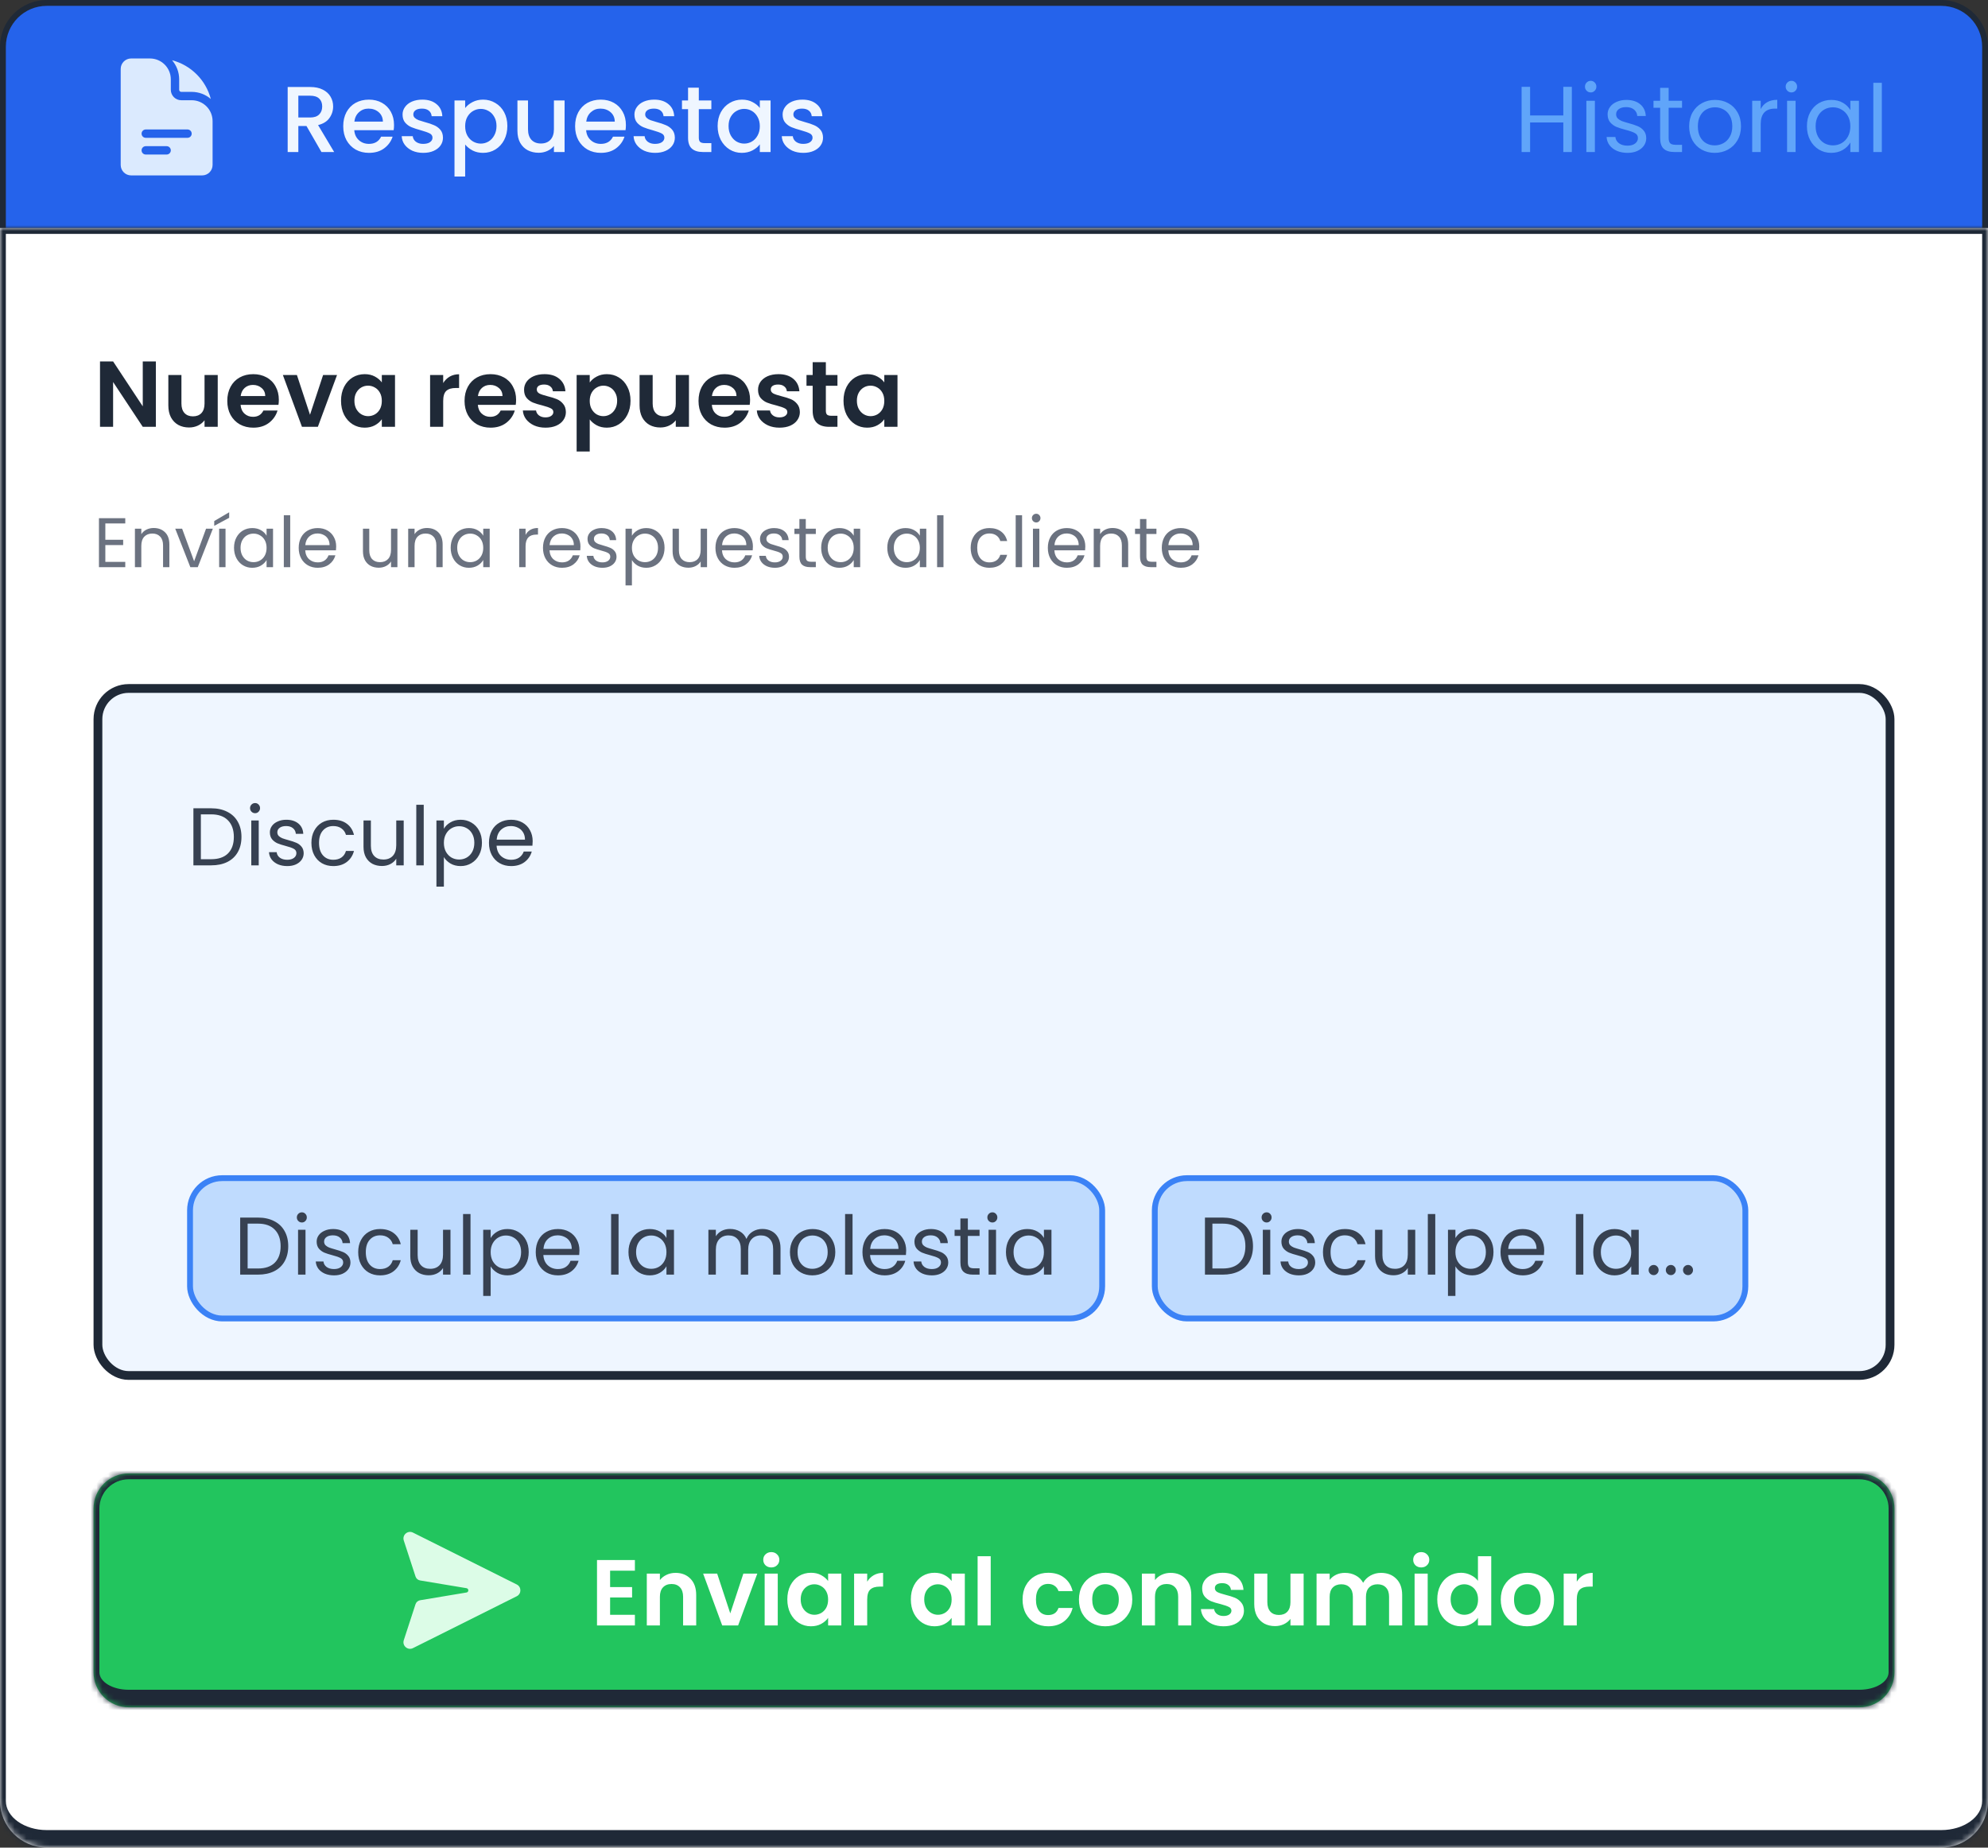
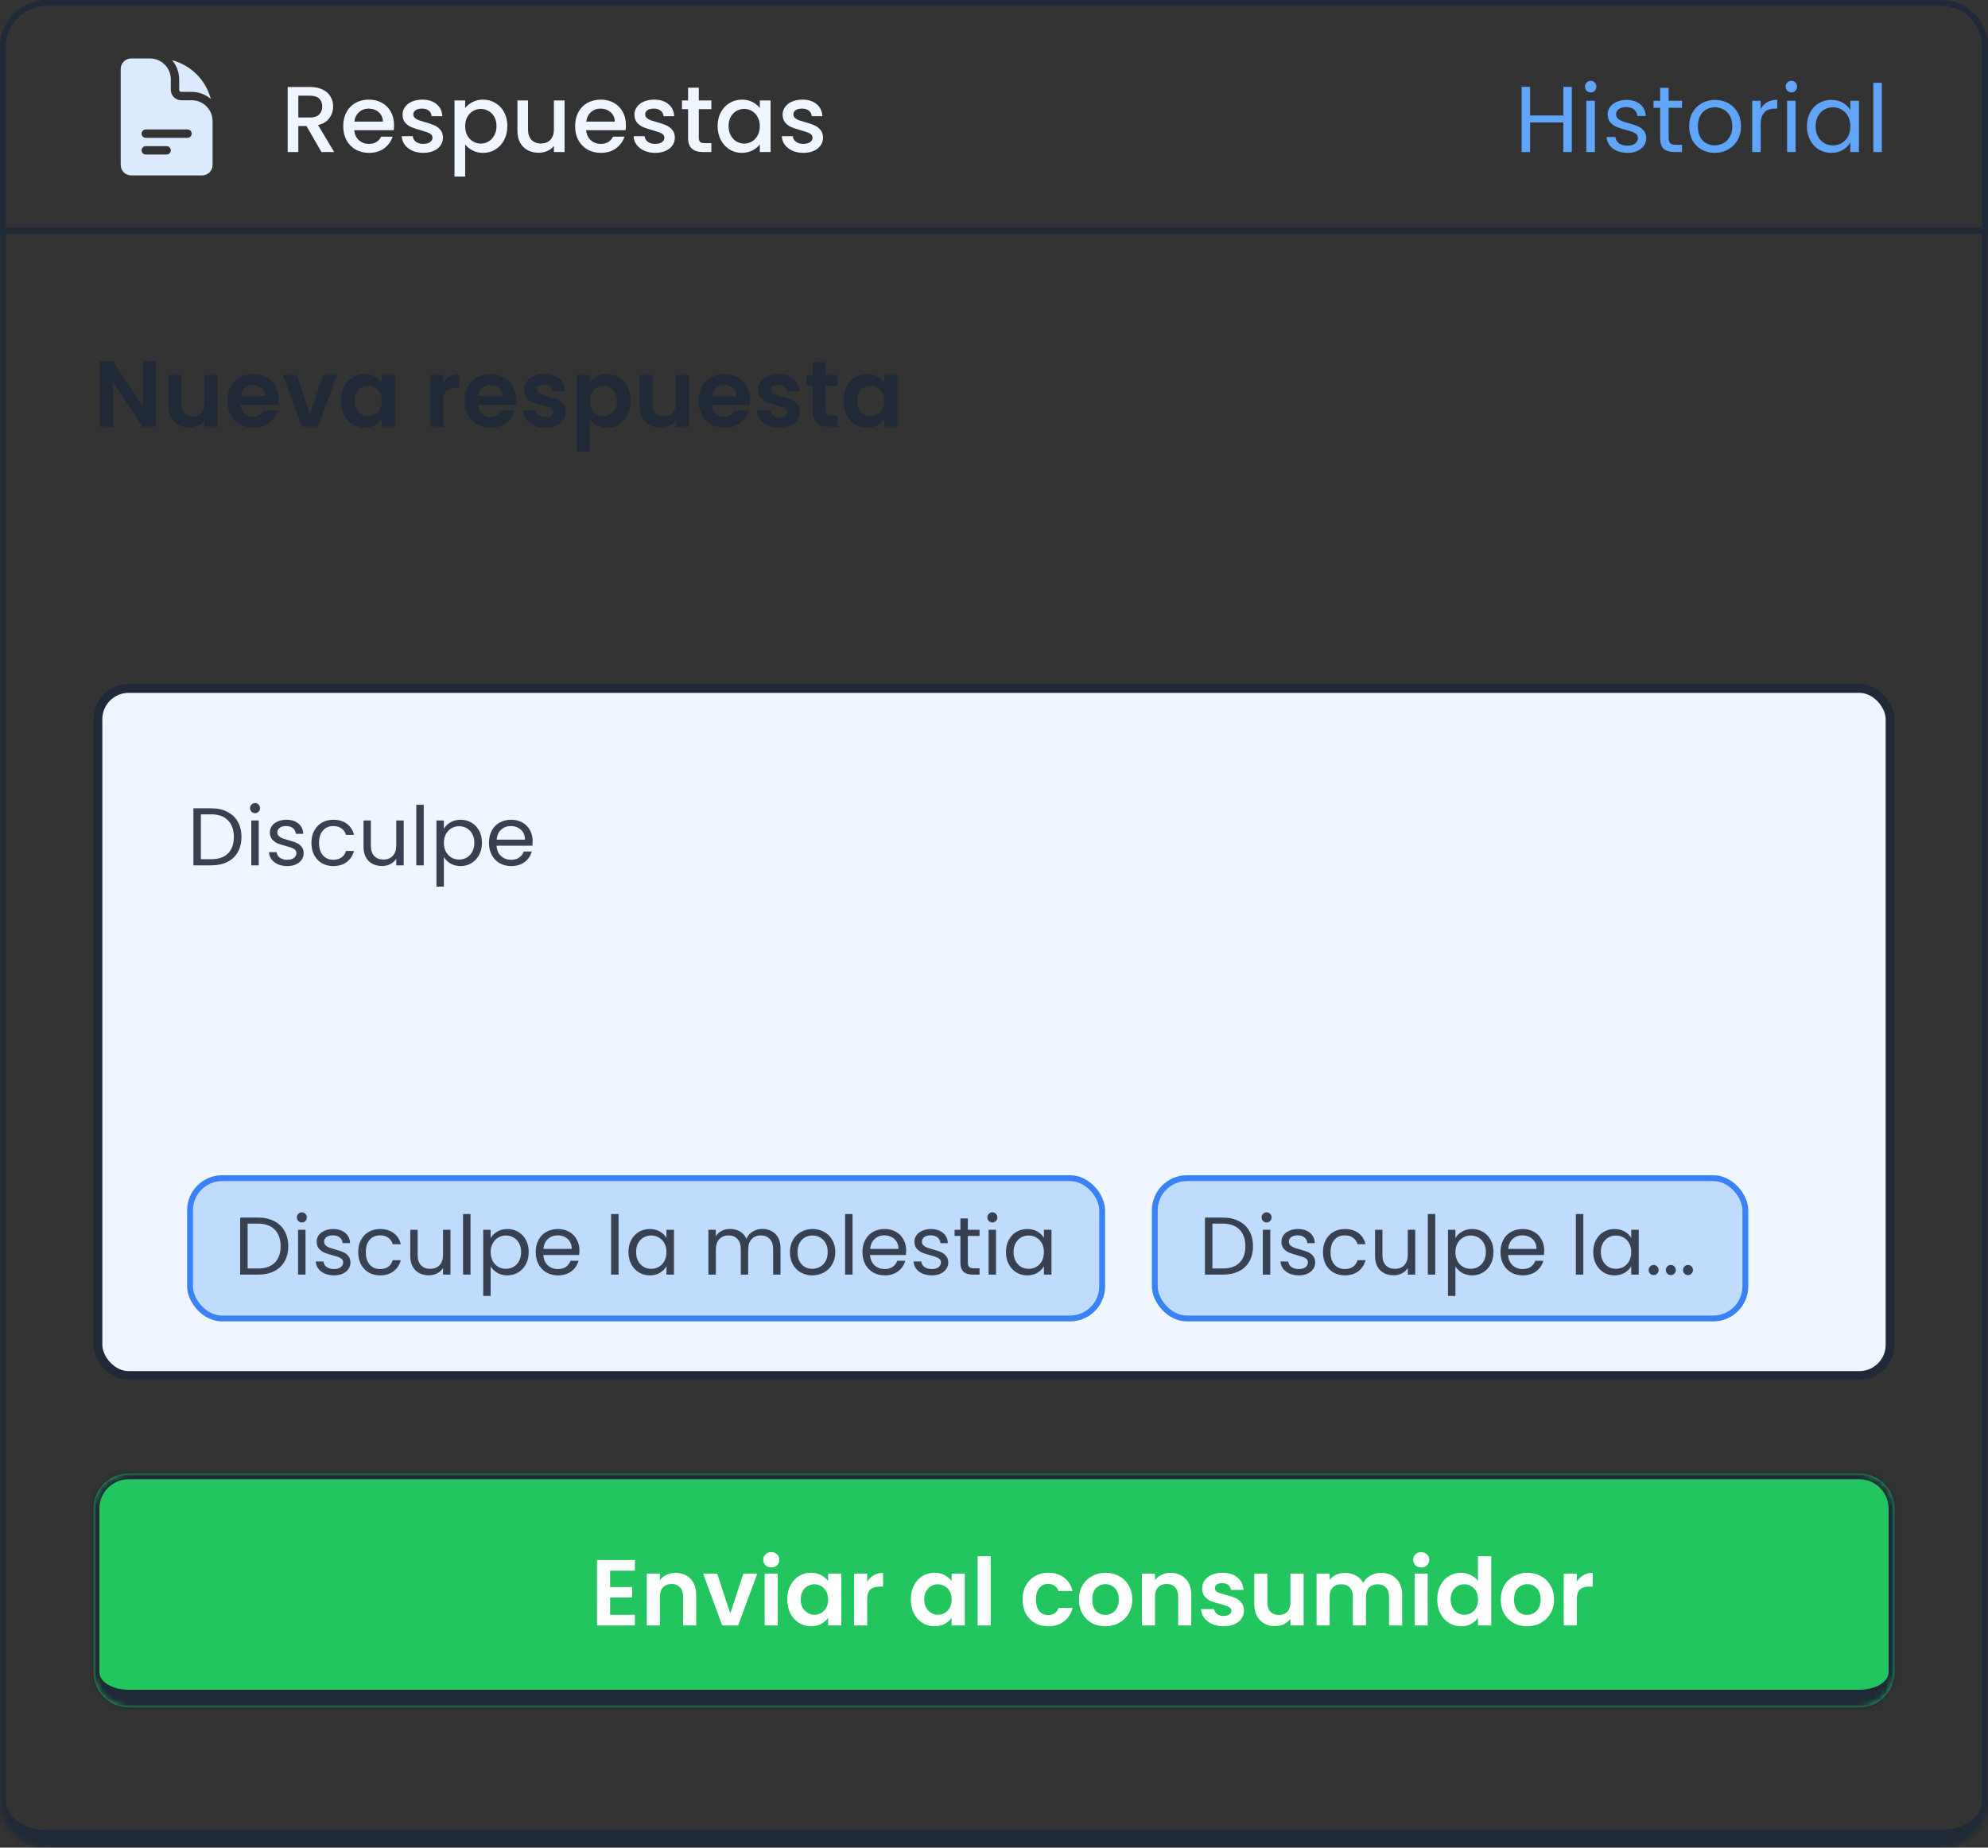
<svg xmlns="http://www.w3.org/2000/svg" width="340" height="316" viewBox="0 0 340 316" fill="none">
  <rect x="0" y="0" width="340" height="316" fill="#333333" stroke="none" />
-   <path d="M0.5 8C0.5 3.858 3.858 0.5 8 0.5H332C336.142 0.5 339.5 3.858 339.5 8V39.5H0.5V8Z" fill="#2563EB" />
  <path d="M0.5 8C0.5 3.858 3.858 0.5 8 0.5H332C336.142 0.5 339.5 3.858 339.5 8V39.5H0.5V8Z" stroke="#1F2937" />
  <path fill-rule="evenodd" clip-rule="evenodd" d="M22.428 10C21.442 10 20.643 10.8 20.643 11.786V28.214C20.643 29.201 21.442 30 22.428 30H34.571C35.557 30 36.357 29.201 36.357 28.214V20.714C36.357 18.742 34.758 17.143 32.785 17.143H31C30.014 17.143 29.214 16.343 29.214 15.357V13.571C29.214 11.599 27.615 10 25.643 10H22.428ZM24.214 22.857C24.214 22.463 24.534 22.143 24.928 22.143H32.071C32.466 22.143 32.785 22.463 32.785 22.857C32.785 23.252 32.466 23.571 32.071 23.571H24.928C24.534 23.571 24.214 23.252 24.214 22.857ZM24.928 25C24.534 25 24.214 25.32 24.214 25.714C24.214 26.109 24.534 26.429 24.928 26.429H28.5C28.894 26.429 29.214 26.109 29.214 25.714C29.214 25.32 28.894 25 28.5 25H24.928Z" fill="#DBEAFE" />
  <path d="M29.425 10.301C30.183 11.178 30.643 12.321 30.643 13.571V15.357C30.643 15.554 30.802 15.714 31 15.714H32.785C34.036 15.714 35.179 16.173 36.056 16.932C35.21 13.695 32.662 11.146 29.425 10.301Z" fill="#DBEAFE" />
  <path d="M54.976 26L52.416 21.552H51.024V26H49.2V14.88H53.04C53.893 14.88 54.613 15.029 55.2 15.328C55.797 15.627 56.24 16.027 56.528 16.528C56.827 17.029 56.976 17.589 56.976 18.208C56.976 18.933 56.763 19.595 56.336 20.192C55.92 20.779 55.275 21.179 54.4 21.392L57.152 26H54.976ZM51.024 20.096H53.04C53.723 20.096 54.235 19.925 54.576 19.584C54.928 19.243 55.104 18.784 55.104 18.208C55.104 17.632 54.933 17.184 54.592 16.864C54.251 16.533 53.733 16.368 53.04 16.368H51.024V20.096ZM67.389 21.376C67.389 21.707 67.368 22.005 67.325 22.272H60.589C60.643 22.976 60.904 23.541 61.373 23.968C61.843 24.395 62.419 24.608 63.101 24.608C64.083 24.608 64.776 24.197 65.181 23.376H67.149C66.883 24.187 66.397 24.853 65.693 25.376C65 25.888 64.136 26.144 63.101 26.144C62.259 26.144 61.501 25.957 60.829 25.584C60.168 25.2 59.645 24.667 59.261 23.984C58.888 23.291 58.701 22.491 58.701 21.584C58.701 20.677 58.883 19.883 59.245 19.2C59.619 18.507 60.136 17.973 60.797 17.6C61.469 17.227 62.237 17.04 63.101 17.04C63.933 17.04 64.675 17.221 65.325 17.584C65.976 17.947 66.483 18.459 66.845 19.12C67.208 19.771 67.389 20.523 67.389 21.376ZM65.485 20.8C65.475 20.128 65.235 19.589 64.765 19.184C64.296 18.779 63.715 18.576 63.021 18.576C62.392 18.576 61.853 18.779 61.405 19.184C60.957 19.579 60.691 20.117 60.605 20.8H65.485ZM72.384 26.144C71.691 26.144 71.067 26.021 70.512 25.776C69.968 25.52 69.536 25.179 69.216 24.752C68.896 24.315 68.726 23.829 68.704 23.296H70.592C70.624 23.669 70.8 23.984 71.12 24.24C71.451 24.485 71.862 24.608 72.352 24.608C72.864 24.608 73.259 24.512 73.536 24.32C73.824 24.117 73.968 23.861 73.968 23.552C73.968 23.221 73.808 22.976 73.488 22.816C73.179 22.656 72.683 22.48 72 22.288C71.339 22.107 70.8 21.931 70.384 21.76C69.968 21.589 69.606 21.328 69.296 20.976C68.998 20.624 68.848 20.16 68.848 19.584C68.848 19.115 68.987 18.688 69.264 18.304C69.542 17.909 69.936 17.6 70.448 17.376C70.971 17.152 71.568 17.04 72.24 17.04C73.243 17.04 74.048 17.296 74.656 17.808C75.275 18.309 75.606 18.997 75.648 19.872H73.824C73.792 19.477 73.632 19.163 73.344 18.928C73.056 18.693 72.667 18.576 72.176 18.576C71.696 18.576 71.328 18.667 71.072 18.848C70.816 19.029 70.688 19.269 70.688 19.568C70.688 19.803 70.774 20 70.944 20.16C71.115 20.32 71.323 20.448 71.568 20.544C71.814 20.629 72.176 20.741 72.656 20.88C73.296 21.051 73.819 21.227 74.224 21.408C74.64 21.579 74.998 21.835 75.296 22.176C75.595 22.517 75.75 22.971 75.76 23.536C75.76 24.037 75.622 24.485 75.344 24.88C75.067 25.275 74.672 25.584 74.16 25.808C73.659 26.032 73.067 26.144 72.384 26.144ZM79.555 18.48C79.865 18.075 80.286 17.733 80.819 17.456C81.353 17.179 81.955 17.04 82.627 17.04C83.395 17.04 84.094 17.232 84.723 17.616C85.363 17.989 85.865 18.517 86.227 19.2C86.59 19.883 86.771 20.667 86.771 21.552C86.771 22.437 86.59 23.232 86.227 23.936C85.865 24.629 85.363 25.173 84.723 25.568C84.094 25.952 83.395 26.144 82.627 26.144C81.955 26.144 81.358 26.011 80.835 25.744C80.313 25.467 79.886 25.125 79.555 24.72V30.192H77.731V17.184H79.555V18.48ZM84.915 21.552C84.915 20.944 84.787 20.421 84.531 19.984C84.286 19.536 83.955 19.2 83.539 18.976C83.134 18.741 82.697 18.624 82.227 18.624C81.769 18.624 81.331 18.741 80.915 18.976C80.51 19.211 80.179 19.552 79.923 20C79.678 20.448 79.555 20.976 79.555 21.584C79.555 22.192 79.678 22.725 79.923 23.184C80.179 23.632 80.51 23.973 80.915 24.208C81.331 24.443 81.769 24.56 82.227 24.56C82.697 24.56 83.134 24.443 83.539 24.208C83.955 23.963 84.286 23.611 84.531 23.152C84.787 22.693 84.915 22.16 84.915 21.552ZM96.559 17.184V26H94.735V24.96C94.447 25.323 94.068 25.611 93.599 25.824C93.14 26.027 92.65 26.128 92.127 26.128C91.434 26.128 90.81 25.984 90.255 25.696C89.711 25.408 89.279 24.981 88.959 24.416C88.65 23.851 88.495 23.168 88.495 22.368V17.184H90.303V22.096C90.303 22.885 90.5 23.493 90.895 23.92C91.29 24.336 91.828 24.544 92.511 24.544C93.194 24.544 93.732 24.336 94.127 23.92C94.532 23.493 94.735 22.885 94.735 22.096V17.184H96.559ZM107.046 21.376C107.046 21.707 107.024 22.005 106.982 22.272H100.246C100.299 22.976 100.56 23.541 101.03 23.968C101.499 24.395 102.075 24.608 102.758 24.608C103.739 24.608 104.432 24.197 104.838 23.376H106.806C106.539 24.187 106.054 24.853 105.35 25.376C104.656 25.888 103.792 26.144 102.758 26.144C101.915 26.144 101.158 25.957 100.486 25.584C99.824 25.2 99.302 24.667 98.918 23.984C98.544 23.291 98.358 22.491 98.358 21.584C98.358 20.677 98.539 19.883 98.902 19.2C99.275 18.507 99.792 17.973 100.454 17.6C101.126 17.227 101.894 17.04 102.758 17.04C103.59 17.04 104.331 17.221 104.982 17.584C105.632 17.947 106.139 18.459 106.502 19.12C106.864 19.771 107.046 20.523 107.046 21.376ZM105.142 20.8C105.131 20.128 104.891 19.589 104.422 19.184C103.952 18.779 103.371 18.576 102.678 18.576C102.048 18.576 101.51 18.779 101.062 19.184C100.614 19.579 100.347 20.117 100.262 20.8H105.142ZM112.041 26.144C111.347 26.144 110.723 26.021 110.169 25.776C109.625 25.52 109.193 25.179 108.873 24.752C108.553 24.315 108.382 23.829 108.361 23.296H110.249C110.281 23.669 110.457 23.984 110.777 24.24C111.107 24.485 111.518 24.608 112.009 24.608C112.521 24.608 112.915 24.512 113.193 24.32C113.481 24.117 113.625 23.861 113.625 23.552C113.625 23.221 113.465 22.976 113.145 22.816C112.835 22.656 112.339 22.48 111.657 22.288C110.995 22.107 110.457 21.931 110.041 21.76C109.625 21.589 109.262 21.328 108.953 20.976C108.654 20.624 108.505 20.16 108.505 19.584C108.505 19.115 108.643 18.688 108.921 18.304C109.198 17.909 109.593 17.6 110.105 17.376C110.627 17.152 111.225 17.04 111.897 17.04C112.899 17.04 113.705 17.296 114.313 17.808C114.931 18.309 115.262 18.997 115.305 19.872H113.481C113.449 19.477 113.289 19.163 113.001 18.928C112.713 18.693 112.323 18.576 111.833 18.576C111.353 18.576 110.985 18.667 110.729 18.848C110.473 19.029 110.345 19.269 110.345 19.568C110.345 19.803 110.43 20 110.601 20.16C110.771 20.32 110.979 20.448 111.225 20.544C111.47 20.629 111.833 20.741 112.313 20.88C112.953 21.051 113.475 21.227 113.881 21.408C114.297 21.579 114.654 21.835 114.953 22.176C115.251 22.517 115.406 22.971 115.417 23.536C115.417 24.037 115.278 24.485 115.001 24.88C114.723 25.275 114.329 25.584 113.817 25.808C113.315 26.032 112.723 26.144 112.041 26.144ZM119.516 18.672V23.552C119.516 23.883 119.59 24.123 119.74 24.272C119.9 24.411 120.166 24.48 120.54 24.48H121.66V26H120.22C119.398 26 118.769 25.808 118.332 25.424C117.894 25.04 117.676 24.416 117.676 23.552V18.672H116.636V17.184H117.676V14.992H119.516V17.184H121.66V18.672H119.516ZM122.733 21.552C122.733 20.667 122.914 19.883 123.277 19.2C123.65 18.517 124.151 17.989 124.781 17.616C125.421 17.232 126.125 17.04 126.893 17.04C127.586 17.04 128.189 17.179 128.701 17.456C129.223 17.723 129.639 18.059 129.949 18.464V17.184H131.789V26H129.949V24.688C129.639 25.104 129.218 25.451 128.685 25.728C128.151 26.005 127.543 26.144 126.861 26.144C126.103 26.144 125.41 25.952 124.781 25.568C124.151 25.173 123.65 24.629 123.277 23.936C122.914 23.232 122.733 22.437 122.733 21.552ZM129.949 21.584C129.949 20.976 129.821 20.448 129.565 20C129.319 19.552 128.994 19.211 128.589 18.976C128.183 18.741 127.746 18.624 127.277 18.624C126.807 18.624 126.37 18.741 125.965 18.976C125.559 19.2 125.229 19.536 124.973 19.984C124.727 20.421 124.605 20.944 124.605 21.552C124.605 22.16 124.727 22.693 124.973 23.152C125.229 23.611 125.559 23.963 125.965 24.208C126.381 24.443 126.818 24.56 127.277 24.56C127.746 24.56 128.183 24.443 128.589 24.208C128.994 23.973 129.319 23.632 129.565 23.184C129.821 22.725 129.949 22.192 129.949 21.584ZM137.384 26.144C136.691 26.144 136.067 26.021 135.512 25.776C134.968 25.52 134.536 25.179 134.216 24.752C133.896 24.315 133.726 23.829 133.704 23.296H135.592C135.624 23.669 135.8 23.984 136.12 24.24C136.451 24.485 136.862 24.608 137.352 24.608C137.864 24.608 138.259 24.512 138.536 24.32C138.824 24.117 138.968 23.861 138.968 23.552C138.968 23.221 138.808 22.976 138.488 22.816C138.179 22.656 137.683 22.48 137 22.288C136.339 22.107 135.8 21.931 135.384 21.76C134.968 21.589 134.606 21.328 134.296 20.976C133.998 20.624 133.848 20.16 133.848 19.584C133.848 19.115 133.987 18.688 134.264 18.304C134.542 17.909 134.936 17.6 135.448 17.376C135.971 17.152 136.568 17.04 137.24 17.04C138.243 17.04 139.048 17.296 139.656 17.808C140.275 18.309 140.606 18.997 140.648 19.872H138.824C138.792 19.477 138.632 19.163 138.344 18.928C138.056 18.693 137.667 18.576 137.176 18.576C136.696 18.576 136.328 18.667 136.072 18.848C135.816 19.029 135.688 19.269 135.688 19.568C135.688 19.803 135.774 20 135.944 20.16C136.115 20.32 136.323 20.448 136.568 20.544C136.814 20.629 137.176 20.741 137.656 20.88C138.296 21.051 138.819 21.227 139.224 21.408C139.64 21.579 139.998 21.835 140.296 22.176C140.595 22.517 140.75 22.971 140.76 23.536C140.76 24.037 140.622 24.485 140.344 24.88C140.067 25.275 139.672 25.584 139.16 25.808C138.659 26.032 138.067 26.144 137.384 26.144Z" fill="#EFF6FF" />
  <path d="M268.824 14.848V26H267.368V20.944H261.688V26H260.232V14.848H261.688V19.744H267.368V14.848H268.824ZM272.062 15.808C271.785 15.808 271.55 15.712 271.358 15.52C271.166 15.328 271.07 15.093 271.07 14.816C271.07 14.539 271.166 14.304 271.358 14.112C271.55 13.92 271.785 13.824 272.062 13.824C272.329 13.824 272.553 13.92 272.734 14.112C272.926 14.304 273.022 14.539 273.022 14.816C273.022 15.093 272.926 15.328 272.734 15.52C272.553 15.712 272.329 15.808 272.062 15.808ZM272.766 17.232V26H271.31V17.232H272.766ZM278.352 26.144C277.68 26.144 277.077 26.032 276.544 25.808C276.01 25.573 275.589 25.253 275.28 24.848C274.97 24.432 274.8 23.957 274.768 23.424H276.272C276.314 23.861 276.517 24.219 276.88 24.496C277.253 24.773 277.738 24.912 278.336 24.912C278.89 24.912 279.328 24.789 279.648 24.544C279.968 24.299 280.128 23.989 280.128 23.616C280.128 23.232 279.957 22.949 279.616 22.768C279.274 22.576 278.746 22.389 278.032 22.208C277.381 22.037 276.848 21.867 276.432 21.696C276.026 21.515 275.674 21.253 275.376 20.912C275.088 20.56 274.944 20.101 274.944 19.536C274.944 19.088 275.077 18.677 275.344 18.304C275.61 17.931 275.989 17.637 276.48 17.424C276.97 17.2 277.53 17.088 278.16 17.088C279.13 17.088 279.914 17.333 280.512 17.824C281.109 18.315 281.429 18.987 281.472 19.84H280.016C279.984 19.381 279.797 19.013 279.456 18.736C279.125 18.459 278.677 18.32 278.112 18.32C277.589 18.32 277.173 18.432 276.864 18.656C276.554 18.88 276.4 19.173 276.4 19.536C276.4 19.824 276.49 20.064 276.672 20.256C276.864 20.437 277.098 20.587 277.376 20.704C277.664 20.811 278.058 20.933 278.56 21.072C279.189 21.243 279.701 21.413 280.096 21.584C280.49 21.744 280.826 21.989 281.104 22.32C281.392 22.651 281.541 23.083 281.552 23.616C281.552 24.096 281.418 24.528 281.152 24.912C280.885 25.296 280.506 25.6 280.016 25.824C279.536 26.037 278.981 26.144 278.352 26.144ZM285.383 18.432V23.6C285.383 24.027 285.474 24.331 285.655 24.512C285.836 24.683 286.151 24.768 286.599 24.768H287.671V26H286.359C285.548 26 284.94 25.813 284.535 25.44C284.13 25.067 283.927 24.453 283.927 23.6V18.432H282.791V17.232H283.927V15.024H285.383V17.232H287.671V18.432H285.383ZM293.259 26.144C292.438 26.144 291.691 25.957 291.019 25.584C290.358 25.211 289.835 24.683 289.451 24C289.078 23.307 288.891 22.507 288.891 21.6C288.891 20.704 289.083 19.915 289.467 19.232C289.862 18.539 290.395 18.011 291.067 17.648C291.739 17.275 292.491 17.088 293.323 17.088C294.155 17.088 294.907 17.275 295.579 17.648C296.251 18.011 296.779 18.533 297.163 19.216C297.558 19.899 297.755 20.693 297.755 21.6C297.755 22.507 297.552 23.307 297.147 24C296.752 24.683 296.214 25.211 295.531 25.584C294.848 25.957 294.091 26.144 293.259 26.144ZM293.259 24.864C293.782 24.864 294.272 24.741 294.731 24.496C295.19 24.251 295.558 23.883 295.835 23.392C296.123 22.901 296.267 22.304 296.267 21.6C296.267 20.896 296.128 20.299 295.851 19.808C295.574 19.317 295.211 18.955 294.763 18.72C294.315 18.475 293.83 18.352 293.307 18.352C292.774 18.352 292.283 18.475 291.835 18.72C291.398 18.955 291.046 19.317 290.779 19.808C290.512 20.299 290.379 20.896 290.379 21.6C290.379 22.315 290.507 22.917 290.763 23.408C291.03 23.899 291.382 24.267 291.819 24.512C292.256 24.747 292.736 24.864 293.259 24.864ZM301.126 18.656C301.382 18.155 301.744 17.765 302.214 17.488C302.694 17.211 303.275 17.072 303.958 17.072V18.576H303.574C301.942 18.576 301.126 19.461 301.126 21.232V26H299.67V17.232H301.126V18.656ZM306.39 15.808C306.113 15.808 305.878 15.712 305.686 15.52C305.494 15.328 305.398 15.093 305.398 14.816C305.398 14.539 305.494 14.304 305.686 14.112C305.878 13.92 306.113 13.824 306.39 13.824C306.657 13.824 306.881 13.92 307.062 14.112C307.254 14.304 307.35 14.539 307.35 14.816C307.35 15.093 307.254 15.328 307.062 15.52C306.881 15.712 306.657 15.808 306.39 15.808ZM307.094 17.232V26H305.638V17.232H307.094ZM309.032 21.584C309.032 20.688 309.213 19.904 309.576 19.232C309.938 18.549 310.434 18.021 311.064 17.648C311.704 17.275 312.413 17.088 313.192 17.088C313.96 17.088 314.626 17.253 315.192 17.584C315.757 17.915 316.178 18.331 316.456 18.832V17.232H317.928V26H316.456V24.368C316.168 24.88 315.736 25.307 315.16 25.648C314.594 25.979 313.933 26.144 313.176 26.144C312.397 26.144 311.693 25.952 311.064 25.568C310.434 25.184 309.938 24.645 309.576 23.952C309.213 23.259 309.032 22.469 309.032 21.584ZM316.456 21.6C316.456 20.939 316.322 20.363 316.056 19.872C315.789 19.381 315.426 19.008 314.968 18.752C314.52 18.485 314.024 18.352 313.48 18.352C312.936 18.352 312.44 18.48 311.992 18.736C311.544 18.992 311.186 19.365 310.92 19.856C310.653 20.347 310.52 20.923 310.52 21.584C310.52 22.256 310.653 22.843 310.92 23.344C311.186 23.835 311.544 24.213 311.992 24.48C312.44 24.736 312.936 24.864 313.48 24.864C314.024 24.864 314.52 24.736 314.968 24.48C315.426 24.213 315.789 23.835 316.056 23.344C316.322 22.843 316.456 22.261 316.456 21.6ZM321.844 14.16V26H320.388V14.16H321.844Z" fill="#60A5FA" />
  <mask id="path-6-inside-1_2939_1432" fill="white">
    <path d="M0 39H340V308C340 312.418 336.418 316 332 316H8C3.582 316 0 312.418 0 308V39Z" />
  </mask>
-   <path d="M0 39H340V308C340 312.418 336.418 316 332 316H8C3.582 316 0 312.418 0 308V39Z" fill="white" />
  <path d="M-1 38H341L339 40H1L-1 38ZM341 310C341 314.971 336.971 319 332 319H8C3.029 319 -1 314.971 -1 310L1 308C1 310.761 4.134 313 8 313H332C335.866 313 339 310.761 339 308L341 310ZM8 319C3.029 319 -1 314.971 -1 310V38L1 40V308C1 310.761 4.134 313 8 313V319ZM341 38V310C341 314.971 336.971 319 332 319V313C335.866 313 339 310.761 339 308V40L341 38Z" fill="#1F2937" mask="url(#path-6-inside-1_2939_1432)" />
  <path d="M26.656 73H24.416L19.344 65.336V73H17.104V61.816H19.344L24.416 69.496V61.816H26.656V73ZM37.238 64.136V73H34.982V71.88C34.694 72.264 34.315 72.568 33.846 72.792C33.387 73.005 32.886 73.112 32.342 73.112C31.648 73.112 31.035 72.968 30.502 72.68C29.968 72.381 29.547 71.949 29.238 71.384C28.939 70.808 28.79 70.125 28.79 69.336V64.136H31.03V69.016C31.03 69.72 31.206 70.264 31.558 70.648C31.91 71.021 32.39 71.208 32.998 71.208C33.616 71.208 34.102 71.021 34.454 70.648C34.806 70.264 34.982 69.72 34.982 69.016V64.136H37.238ZM47.688 68.376C47.688 68.696 47.666 68.984 47.624 69.24H41.144C41.197 69.88 41.421 70.381 41.816 70.744C42.21 71.107 42.696 71.288 43.272 71.288C44.104 71.288 44.696 70.931 45.048 70.216H47.464C47.208 71.069 46.717 71.773 45.992 72.328C45.266 72.872 44.376 73.144 43.32 73.144C42.466 73.144 41.698 72.957 41.016 72.584C40.344 72.2 39.816 71.661 39.432 70.968C39.058 70.275 38.872 69.475 38.872 68.568C38.872 67.651 39.058 66.845 39.432 66.152C39.805 65.459 40.328 64.925 41 64.552C41.672 64.179 42.445 63.992 43.32 63.992C44.162 63.992 44.914 64.173 45.576 64.536C46.248 64.899 46.765 65.416 47.128 66.088C47.501 66.749 47.688 67.512 47.688 68.376ZM45.368 67.736C45.357 67.16 45.149 66.701 44.744 66.36C44.338 66.008 43.842 65.832 43.256 65.832C42.701 65.832 42.232 66.003 41.848 66.344C41.474 66.675 41.245 67.139 41.16 67.736H45.368ZM53.019 70.936L55.259 64.136H57.643L54.363 73H51.643L48.379 64.136H50.779L53.019 70.936ZM58.325 68.536C58.325 67.64 58.501 66.845 58.853 66.152C59.215 65.459 59.701 64.925 60.309 64.552C60.928 64.179 61.615 63.992 62.373 63.992C63.034 63.992 63.61 64.125 64.101 64.392C64.602 64.659 65.002 64.995 65.301 65.4V64.136H67.557V73H65.301V71.704C65.013 72.12 64.613 72.467 64.101 72.744C63.599 73.011 63.018 73.144 62.357 73.144C61.61 73.144 60.928 72.952 60.309 72.568C59.701 72.184 59.215 71.645 58.853 70.952C58.501 70.248 58.325 69.443 58.325 68.536ZM65.301 68.568C65.301 68.024 65.194 67.56 64.981 67.176C64.767 66.781 64.48 66.483 64.117 66.28C63.754 66.067 63.365 65.96 62.949 65.96C62.533 65.96 62.149 66.061 61.797 66.264C61.445 66.467 61.157 66.765 60.933 67.16C60.719 67.544 60.613 68.003 60.613 68.536C60.613 69.069 60.719 69.539 60.933 69.944C61.157 70.339 61.445 70.643 61.797 70.856C62.16 71.069 62.544 71.176 62.949 71.176C63.365 71.176 63.754 71.075 64.117 70.872C64.48 70.659 64.767 70.36 64.981 69.976C65.194 69.581 65.301 69.112 65.301 68.568ZM75.797 65.512C76.085 65.043 76.459 64.675 76.917 64.408C77.386 64.141 77.92 64.008 78.517 64.008V66.36H77.925C77.221 66.36 76.688 66.525 76.325 66.856C75.973 67.187 75.797 67.763 75.797 68.584V73H73.557V64.136H75.797V65.512ZM88.266 68.376C88.266 68.696 88.245 68.984 88.202 69.24H81.722C81.775 69.88 81.999 70.381 82.394 70.744C82.788 71.107 83.274 71.288 83.85 71.288C84.682 71.288 85.274 70.931 85.626 70.216H88.042C87.786 71.069 87.295 71.773 86.57 72.328C85.844 72.872 84.954 73.144 83.898 73.144C83.044 73.144 82.276 72.957 81.594 72.584C80.922 72.2 80.394 71.661 80.01 70.968C79.636 70.275 79.45 69.475 79.45 68.568C79.45 67.651 79.636 66.845 80.01 66.152C80.383 65.459 80.906 64.925 81.578 64.552C82.25 64.179 83.023 63.992 83.898 63.992C84.74 63.992 85.493 64.173 86.154 64.536C86.826 64.899 87.343 65.416 87.706 66.088C88.079 66.749 88.266 67.512 88.266 68.376ZM85.946 67.736C85.935 67.16 85.727 66.701 85.322 66.36C84.916 66.008 84.421 65.832 83.834 65.832C83.279 65.832 82.81 66.003 82.426 66.344C82.052 66.675 81.823 67.139 81.738 67.736H85.946ZM93.293 73.144C92.567 73.144 91.917 73.016 91.341 72.76C90.765 72.493 90.306 72.136 89.965 71.688C89.634 71.24 89.453 70.744 89.421 70.2H91.677C91.719 70.541 91.885 70.824 92.173 71.048C92.472 71.272 92.84 71.384 93.277 71.384C93.704 71.384 94.034 71.299 94.269 71.128C94.514 70.957 94.637 70.739 94.637 70.472C94.637 70.184 94.487 69.971 94.189 69.832C93.901 69.683 93.437 69.523 92.797 69.352C92.135 69.192 91.591 69.027 91.165 68.856C90.749 68.685 90.386 68.424 90.077 68.072C89.778 67.72 89.629 67.245 89.629 66.648C89.629 66.157 89.767 65.709 90.045 65.304C90.333 64.899 90.738 64.579 91.261 64.344C91.794 64.109 92.418 63.992 93.133 63.992C94.189 63.992 95.031 64.259 95.661 64.792C96.29 65.315 96.637 66.024 96.701 66.92H94.557C94.525 66.568 94.376 66.291 94.109 66.088C93.853 65.875 93.506 65.768 93.069 65.768C92.663 65.768 92.349 65.843 92.125 65.992C91.912 66.141 91.805 66.349 91.805 66.616C91.805 66.915 91.954 67.144 92.253 67.304C92.552 67.453 93.016 67.608 93.645 67.768C94.285 67.928 94.813 68.093 95.229 68.264C95.645 68.435 96.002 68.701 96.301 69.064C96.61 69.416 96.77 69.885 96.781 70.472C96.781 70.984 96.637 71.443 96.349 71.848C96.072 72.253 95.666 72.573 95.133 72.808C94.61 73.032 93.997 73.144 93.293 73.144ZM100.86 65.416C101.148 65.011 101.542 64.675 102.044 64.408C102.556 64.131 103.137 63.992 103.788 63.992C104.545 63.992 105.228 64.179 105.836 64.552C106.454 64.925 106.94 65.459 107.292 66.152C107.654 66.835 107.836 67.629 107.836 68.536C107.836 69.443 107.654 70.248 107.292 70.952C106.94 71.645 106.454 72.184 105.836 72.568C105.228 72.952 104.545 73.144 103.788 73.144C103.137 73.144 102.561 73.011 102.06 72.744C101.569 72.477 101.169 72.141 100.86 71.736V77.224H98.62V64.136H100.86V65.416ZM105.548 68.536C105.548 68.003 105.436 67.544 105.212 67.16C104.998 66.765 104.71 66.467 104.348 66.264C103.996 66.061 103.612 65.96 103.196 65.96C102.79 65.96 102.406 66.067 102.044 66.28C101.692 66.483 101.404 66.781 101.18 67.176C100.966 67.571 100.86 68.035 100.86 68.568C100.86 69.101 100.966 69.565 101.18 69.96C101.404 70.355 101.692 70.659 102.044 70.872C102.406 71.075 102.79 71.176 103.196 71.176C103.612 71.176 103.996 71.069 104.348 70.856C104.71 70.643 104.998 70.339 105.212 69.944C105.436 69.549 105.548 69.08 105.548 68.536ZM117.831 64.136V73H115.575V71.88C115.287 72.264 114.909 72.568 114.439 72.792C113.981 73.005 113.479 73.112 112.935 73.112C112.242 73.112 111.629 72.968 111.095 72.68C110.562 72.381 110.141 71.949 109.831 71.384C109.533 70.808 109.383 70.125 109.383 69.336V64.136H111.623V69.016C111.623 69.72 111.799 70.264 112.151 70.648C112.503 71.021 112.983 71.208 113.591 71.208C114.21 71.208 114.695 71.021 115.047 70.648C115.399 70.264 115.575 69.72 115.575 69.016V64.136H117.831ZM128.282 68.376C128.282 68.696 128.26 68.984 128.218 69.24H121.738C121.791 69.88 122.015 70.381 122.41 70.744C122.804 71.107 123.29 71.288 123.866 71.288C124.698 71.288 125.29 70.931 125.642 70.216H128.058C127.802 71.069 127.311 71.773 126.586 72.328C125.86 72.872 124.97 73.144 123.914 73.144C123.06 73.144 122.292 72.957 121.61 72.584C120.938 72.2 120.41 71.661 120.026 70.968C119.652 70.275 119.465 69.475 119.465 68.568C119.465 67.651 119.652 66.845 120.026 66.152C120.399 65.459 120.922 64.925 121.594 64.552C122.266 64.179 123.039 63.992 123.914 63.992C124.756 63.992 125.508 64.173 126.17 64.536C126.842 64.899 127.359 65.416 127.722 66.088C128.095 66.749 128.282 67.512 128.282 68.376ZM125.962 67.736C125.951 67.16 125.743 66.701 125.338 66.36C124.932 66.008 124.436 65.832 123.85 65.832C123.295 65.832 122.826 66.003 122.442 66.344C122.068 66.675 121.839 67.139 121.754 67.736H125.962ZM133.309 73.144C132.583 73.144 131.933 73.016 131.357 72.76C130.781 72.493 130.322 72.136 129.981 71.688C129.65 71.24 129.469 70.744 129.437 70.2H131.693C131.735 70.541 131.901 70.824 132.189 71.048C132.487 71.272 132.855 71.384 133.293 71.384C133.719 71.384 134.05 71.299 134.285 71.128C134.53 70.957 134.653 70.739 134.653 70.472C134.653 70.184 134.503 69.971 134.205 69.832C133.917 69.683 133.453 69.523 132.812 69.352C132.151 69.192 131.607 69.027 131.181 68.856C130.765 68.685 130.402 68.424 130.093 68.072C129.794 67.72 129.645 67.245 129.645 66.648C129.645 66.157 129.783 65.709 130.061 65.304C130.349 64.899 130.754 64.579 131.277 64.344C131.81 64.109 132.434 63.992 133.149 63.992C134.205 63.992 135.047 64.259 135.677 64.792C136.306 65.315 136.653 66.024 136.717 66.92H134.573C134.541 66.568 134.391 66.291 134.125 66.088C133.869 65.875 133.522 65.768 133.085 65.768C132.679 65.768 132.365 65.843 132.141 65.992C131.927 66.141 131.821 66.349 131.821 66.616C131.821 66.915 131.97 67.144 132.269 67.304C132.567 67.453 133.031 67.608 133.661 67.768C134.301 67.928 134.829 68.093 135.245 68.264C135.661 68.435 136.018 68.701 136.317 69.064C136.626 69.416 136.786 69.885 136.797 70.472C136.797 70.984 136.653 71.443 136.365 71.848C136.087 72.253 135.682 72.573 135.149 72.808C134.626 73.032 134.013 73.144 133.309 73.144ZM141.243 65.976V70.264C141.243 70.563 141.313 70.781 141.451 70.92C141.601 71.048 141.846 71.112 142.187 71.112H143.227V73H141.819C139.931 73 138.987 72.083 138.987 70.248V65.976H137.931V64.136H138.987V61.944H141.243V64.136H143.227V65.976H141.243ZM144.262 68.536C144.262 67.64 144.438 66.845 144.79 66.152C145.153 65.459 145.638 64.925 146.246 64.552C146.865 64.179 147.553 63.992 148.31 63.992C148.972 63.992 149.548 64.125 150.038 64.392C150.54 64.659 150.94 64.995 151.238 65.4V64.136H153.494V73H151.238V71.704C150.95 72.12 150.55 72.467 150.038 72.744C149.537 73.011 148.956 73.144 148.294 73.144C147.548 73.144 146.865 72.952 146.246 72.568C145.638 72.184 145.153 71.645 144.79 70.952C144.438 70.248 144.262 69.443 144.262 68.536ZM151.238 68.568C151.238 68.024 151.132 67.56 150.918 67.176C150.705 66.781 150.417 66.483 150.054 66.28C149.692 66.067 149.302 65.96 148.886 65.96C148.47 65.96 148.086 66.061 147.734 66.264C147.382 66.467 147.094 66.765 146.87 67.16C146.657 67.544 146.55 68.003 146.55 68.536C146.55 69.069 146.657 69.539 146.87 69.944C147.094 70.339 147.382 70.643 147.734 70.856C148.097 71.069 148.481 71.176 148.886 71.176C149.302 71.176 149.692 71.075 150.054 70.872C150.417 70.659 150.705 70.36 150.918 69.976C151.132 69.581 151.238 69.112 151.238 68.568Z" fill="#1F2937" />
-   <path d="M18.016 89.524V92.32H21.064V93.22H18.016V96.1H21.424V97H16.924V88.624H21.424V89.524H18.016ZM26.28 90.304C27.08 90.304 27.728 90.548 28.224 91.036C28.72 91.516 28.968 92.212 28.968 93.124V97H27.888V93.28C27.888 92.624 27.724 92.124 27.396 91.78C27.068 91.428 26.62 91.252 26.052 91.252C25.476 91.252 25.016 91.432 24.672 91.792C24.336 92.152 24.168 92.676 24.168 93.364V97H23.076V90.424H24.168V91.36C24.384 91.024 24.676 90.764 25.044 90.58C25.42 90.396 25.832 90.304 26.28 90.304ZM33.2 95.992L35.24 90.424H36.404L33.824 97H32.552L29.972 90.424H31.148L33.2 95.992ZM38.571 90.424V97H37.479V90.424H38.571ZM39.195 88.564L36.639 89.932V89.116L39.195 87.616V88.564ZM40.024 93.688C40.024 93.016 40.16 92.428 40.432 91.924C40.704 91.412 41.076 91.016 41.548 90.736C42.028 90.456 42.56 90.316 43.144 90.316C43.72 90.316 44.22 90.44 44.644 90.688C45.068 90.936 45.384 91.248 45.592 91.624V90.424H46.696V97H45.592V95.776C45.376 96.16 45.052 96.48 44.62 96.736C44.196 96.984 43.7 97.108 43.132 97.108C42.548 97.108 42.02 96.964 41.548 96.676C41.076 96.388 40.704 95.984 40.432 95.464C40.16 94.944 40.024 94.352 40.024 93.688ZM45.592 93.7C45.592 93.204 45.492 92.772 45.292 92.404C45.092 92.036 44.82 91.756 44.476 91.564C44.14 91.364 43.768 91.264 43.36 91.264C42.952 91.264 42.58 91.36 42.244 91.552C41.908 91.744 41.64 92.024 41.44 92.392C41.24 92.76 41.14 93.192 41.14 93.688C41.14 94.192 41.24 94.632 41.44 95.008C41.64 95.376 41.908 95.66 42.244 95.86C42.58 96.052 42.952 96.148 43.36 96.148C43.768 96.148 44.14 96.052 44.476 95.86C44.82 95.66 45.092 95.376 45.292 95.008C45.492 94.632 45.592 94.196 45.592 93.7ZM49.633 88.12V97H48.541V88.12H49.633ZM57.494 93.46C57.494 93.668 57.482 93.888 57.458 94.12H52.202C52.242 94.768 52.462 95.276 52.862 95.644C53.27 96.004 53.762 96.184 54.338 96.184C54.81 96.184 55.202 96.076 55.514 95.86C55.834 95.636 56.058 95.34 56.186 94.972H57.362C57.186 95.604 56.834 96.12 56.306 96.52C55.778 96.912 55.122 97.108 54.338 97.108C53.714 97.108 53.154 96.968 52.658 96.688C52.17 96.408 51.786 96.012 51.506 95.5C51.226 94.98 51.086 94.38 51.086 93.7C51.086 93.02 51.222 92.424 51.494 91.912C51.766 91.4 52.146 91.008 52.634 90.736C53.13 90.456 53.698 90.316 54.338 90.316C54.962 90.316 55.514 90.452 55.994 90.724C56.474 90.996 56.842 91.372 57.098 91.852C57.362 92.324 57.494 92.86 57.494 93.46ZM56.366 93.232C56.366 92.816 56.274 92.46 56.09 92.164C55.906 91.86 55.654 91.632 55.334 91.48C55.022 91.32 54.674 91.24 54.29 91.24C53.738 91.24 53.266 91.416 52.874 91.768C52.49 92.12 52.27 92.608 52.214 93.232H56.366ZM67.967 90.424V97H66.875V96.028C66.667 96.364 66.375 96.628 65.999 96.82C65.631 97.004 65.223 97.096 64.775 97.096C64.263 97.096 63.803 96.992 63.395 96.784C62.987 96.568 62.663 96.248 62.423 95.824C62.191 95.4 62.075 94.884 62.075 94.276V90.424H63.155V94.132C63.155 94.78 63.319 95.28 63.647 95.632C63.975 95.976 64.423 96.148 64.991 96.148C65.575 96.148 66.035 95.968 66.371 95.608C66.707 95.248 66.875 94.724 66.875 94.036V90.424H67.967ZM73.015 90.304C73.815 90.304 74.463 90.548 74.959 91.036C75.455 91.516 75.703 92.212 75.703 93.124V97H74.623V93.28C74.623 92.624 74.459 92.124 74.131 91.78C73.803 91.428 73.355 91.252 72.787 91.252C72.211 91.252 71.751 91.432 71.407 91.792C71.071 92.152 70.903 92.676 70.903 93.364V97H69.811V90.424H70.903V91.36C71.119 91.024 71.411 90.764 71.779 90.58C72.155 90.396 72.567 90.304 73.015 90.304ZM77.079 93.688C77.079 93.016 77.215 92.428 77.487 91.924C77.758 91.412 78.13 91.016 78.603 90.736C79.082 90.456 79.615 90.316 80.198 90.316C80.775 90.316 81.275 90.44 81.698 90.688C82.123 90.936 82.439 91.248 82.647 91.624V90.424H83.751V97H82.647V95.776C82.43 96.16 82.106 96.48 81.674 96.736C81.251 96.984 80.754 97.108 80.186 97.108C79.603 97.108 79.075 96.964 78.603 96.676C78.13 96.388 77.758 95.984 77.487 95.464C77.215 94.944 77.079 94.352 77.079 93.688ZM82.647 93.7C82.647 93.204 82.546 92.772 82.347 92.404C82.147 92.036 81.874 91.756 81.531 91.564C81.195 91.364 80.823 91.264 80.415 91.264C80.007 91.264 79.635 91.36 79.299 91.552C78.963 91.744 78.695 92.024 78.495 92.392C78.294 92.76 78.195 93.192 78.195 93.688C78.195 94.192 78.294 94.632 78.495 95.008C78.695 95.376 78.963 95.66 79.299 95.86C79.635 96.052 80.007 96.148 80.415 96.148C80.823 96.148 81.195 96.052 81.531 95.86C81.874 95.66 82.147 95.376 82.347 95.008C82.546 94.632 82.647 94.196 82.647 93.7ZM89.887 91.492C90.079 91.116 90.351 90.824 90.703 90.616C91.063 90.408 91.499 90.304 92.011 90.304V91.432H91.723C90.499 91.432 89.887 92.096 89.887 93.424V97H88.795V90.424H89.887V91.492ZM99.272 93.46C99.272 93.668 99.26 93.888 99.236 94.12H93.98C94.02 94.768 94.24 95.276 94.64 95.644C95.048 96.004 95.54 96.184 96.116 96.184C96.588 96.184 96.98 96.076 97.292 95.86C97.612 95.636 97.836 95.34 97.964 94.972H99.14C98.964 95.604 98.612 96.12 98.084 96.52C97.556 96.912 96.9 97.108 96.116 97.108C95.492 97.108 94.932 96.968 94.436 96.688C93.948 96.408 93.564 96.012 93.284 95.5C93.004 94.98 92.864 94.38 92.864 93.7C92.864 93.02 93 92.424 93.272 91.912C93.544 91.4 93.924 91.008 94.412 90.736C94.908 90.456 95.476 90.316 96.116 90.316C96.74 90.316 97.292 90.452 97.772 90.724C98.252 90.996 98.62 91.372 98.876 91.852C99.14 92.324 99.272 92.86 99.272 93.46ZM98.144 93.232C98.144 92.816 98.052 92.46 97.868 92.164C97.684 91.86 97.432 91.632 97.112 91.48C96.8 91.32 96.452 91.24 96.068 91.24C95.516 91.24 95.044 91.416 94.652 91.768C94.268 92.12 94.048 92.608 93.992 93.232H98.144ZM103.041 97.108C102.537 97.108 102.085 97.024 101.685 96.856C101.285 96.68 100.969 96.44 100.737 96.136C100.505 95.824 100.377 95.468 100.353 95.068H101.481C101.513 95.396 101.665 95.664 101.937 95.872C102.217 96.08 102.581 96.184 103.029 96.184C103.445 96.184 103.773 96.092 104.013 95.908C104.253 95.724 104.373 95.492 104.373 95.212C104.373 94.924 104.245 94.712 103.989 94.576C103.733 94.432 103.337 94.292 102.801 94.156C102.313 94.028 101.913 93.9 101.601 93.772C101.297 93.636 101.033 93.44 100.809 93.184C100.593 92.92 100.485 92.576 100.485 92.152C100.485 91.816 100.585 91.508 100.785 91.228C100.985 90.948 101.269 90.728 101.637 90.568C102.005 90.4 102.425 90.316 102.897 90.316C103.625 90.316 104.213 90.5 104.661 90.868C105.109 91.236 105.349 91.74 105.381 92.38H104.289C104.265 92.036 104.125 91.76 103.869 91.552C103.621 91.344 103.285 91.24 102.861 91.24C102.469 91.24 102.157 91.324 101.925 91.492C101.693 91.66 101.577 91.88 101.577 92.152C101.577 92.368 101.645 92.548 101.781 92.692C101.925 92.828 102.101 92.94 102.309 93.028C102.525 93.108 102.821 93.2 103.197 93.304C103.669 93.432 104.053 93.56 104.349 93.688C104.645 93.808 104.897 93.992 105.105 94.24C105.321 94.488 105.433 94.812 105.441 95.212C105.441 95.572 105.341 95.896 105.141 96.184C104.941 96.472 104.657 96.7 104.289 96.868C103.929 97.028 103.513 97.108 103.041 97.108ZM108.075 91.636C108.291 91.26 108.611 90.948 109.035 90.7C109.467 90.444 109.967 90.316 110.535 90.316C111.119 90.316 111.647 90.456 112.119 90.736C112.599 91.016 112.975 91.412 113.247 91.924C113.519 92.428 113.655 93.016 113.655 93.688C113.655 94.352 113.519 94.944 113.247 95.464C112.975 95.984 112.599 96.388 112.119 96.676C111.647 96.964 111.119 97.108 110.535 97.108C109.975 97.108 109.479 96.984 109.047 96.736C108.623 96.48 108.299 96.164 108.075 95.788V100.12H106.983V90.424H108.075V91.636ZM112.539 93.688C112.539 93.192 112.439 92.76 112.239 92.392C112.039 92.024 111.767 91.744 111.423 91.552C111.087 91.36 110.715 91.264 110.307 91.264C109.907 91.264 109.535 91.364 109.191 91.564C108.855 91.756 108.583 92.04 108.375 92.416C108.175 92.784 108.075 93.212 108.075 93.7C108.075 94.196 108.175 94.632 108.375 95.008C108.583 95.376 108.855 95.66 109.191 95.86C109.535 96.052 109.907 96.148 110.307 96.148C110.715 96.148 111.087 96.052 111.423 95.86C111.767 95.66 112.039 95.376 112.239 95.008C112.439 94.632 112.539 94.192 112.539 93.688ZM120.924 90.424V97H119.832V96.028C119.624 96.364 119.332 96.628 118.956 96.82C118.588 97.004 118.18 97.096 117.732 97.096C117.22 97.096 116.76 96.992 116.352 96.784C115.944 96.568 115.62 96.248 115.38 95.824C115.148 95.4 115.032 94.884 115.032 94.276V90.424H116.112V94.132C116.112 94.78 116.276 95.28 116.604 95.632C116.932 95.976 117.38 96.148 117.948 96.148C118.532 96.148 118.992 95.968 119.328 95.608C119.664 95.248 119.832 94.724 119.832 94.036V90.424H120.924ZM128.768 93.46C128.768 93.668 128.756 93.888 128.732 94.12H123.476C123.516 94.768 123.736 95.276 124.136 95.644C124.544 96.004 125.036 96.184 125.612 96.184C126.084 96.184 126.476 96.076 126.788 95.86C127.108 95.636 127.332 95.34 127.46 94.972H128.636C128.46 95.604 128.108 96.12 127.58 96.52C127.052 96.912 126.396 97.108 125.612 97.108C124.988 97.108 124.428 96.968 123.932 96.688C123.444 96.408 123.06 96.012 122.78 95.5C122.5 94.98 122.36 94.38 122.36 93.7C122.36 93.02 122.496 92.424 122.768 91.912C123.04 91.4 123.42 91.008 123.908 90.736C124.404 90.456 124.972 90.316 125.612 90.316C126.236 90.316 126.788 90.452 127.268 90.724C127.748 90.996 128.116 91.372 128.372 91.852C128.636 92.324 128.768 92.86 128.768 93.46ZM127.64 93.232C127.64 92.816 127.548 92.46 127.364 92.164C127.18 91.86 126.928 91.632 126.608 91.48C126.296 91.32 125.948 91.24 125.564 91.24C125.012 91.24 124.54 91.416 124.148 91.768C123.764 92.12 123.544 92.608 123.488 93.232H127.64ZM132.537 97.108C132.033 97.108 131.581 97.024 131.181 96.856C130.781 96.68 130.465 96.44 130.233 96.136C130.001 95.824 129.873 95.468 129.849 95.068H130.977C131.009 95.396 131.161 95.664 131.433 95.872C131.713 96.08 132.077 96.184 132.525 96.184C132.941 96.184 133.269 96.092 133.509 95.908C133.749 95.724 133.869 95.492 133.869 95.212C133.869 94.924 133.741 94.712 133.485 94.576C133.229 94.432 132.833 94.292 132.297 94.156C131.809 94.028 131.409 93.9 131.097 93.772C130.793 93.636 130.529 93.44 130.305 93.184C130.089 92.92 129.981 92.576 129.981 92.152C129.981 91.816 130.081 91.508 130.281 91.228C130.481 90.948 130.765 90.728 131.133 90.568C131.501 90.4 131.921 90.316 132.393 90.316C133.121 90.316 133.709 90.5 134.157 90.868C134.605 91.236 134.845 91.74 134.877 92.38H133.785C133.761 92.036 133.621 91.76 133.365 91.552C133.117 91.344 132.781 91.24 132.357 91.24C131.965 91.24 131.653 91.324 131.421 91.492C131.189 91.66 131.073 91.88 131.073 92.152C131.073 92.368 131.141 92.548 131.277 92.692C131.421 92.828 131.597 92.94 131.805 93.028C132.021 93.108 132.317 93.2 132.693 93.304C133.165 93.432 133.549 93.56 133.845 93.688C134.141 93.808 134.393 93.992 134.601 94.24C134.817 94.488 134.929 94.812 134.937 95.212C134.937 95.572 134.837 95.896 134.637 96.184C134.437 96.472 134.153 96.7 133.785 96.868C133.425 97.028 133.009 97.108 132.537 97.108ZM137.811 91.324V95.2C137.811 95.52 137.879 95.748 138.015 95.884C138.151 96.012 138.387 96.076 138.723 96.076H139.527V97H138.543C137.935 97 137.479 96.86 137.175 96.58C136.871 96.3 136.719 95.84 136.719 95.2V91.324H135.867V90.424H136.719V88.768H137.811V90.424H139.527V91.324H137.811ZM140.442 93.688C140.442 93.016 140.578 92.428 140.85 91.924C141.122 91.412 141.494 91.016 141.966 90.736C142.446 90.456 142.978 90.316 143.562 90.316C144.138 90.316 144.638 90.44 145.062 90.688C145.486 90.936 145.802 91.248 146.01 91.624V90.424H147.114V97H146.01V95.776C145.794 96.16 145.47 96.48 145.038 96.736C144.614 96.984 144.118 97.108 143.55 97.108C142.966 97.108 142.438 96.964 141.966 96.676C141.494 96.388 141.122 95.984 140.85 95.464C140.578 94.944 140.442 94.352 140.442 93.688ZM146.01 93.7C146.01 93.204 145.91 92.772 145.71 92.404C145.51 92.036 145.238 91.756 144.894 91.564C144.558 91.364 144.186 91.264 143.778 91.264C143.37 91.264 142.998 91.36 142.662 91.552C142.326 91.744 142.058 92.024 141.858 92.392C141.658 92.76 141.558 93.192 141.558 93.688C141.558 94.192 141.658 94.632 141.858 95.008C142.058 95.376 142.326 95.66 142.662 95.86C142.998 96.052 143.37 96.148 143.778 96.148C144.186 96.148 144.558 96.052 144.894 95.86C145.238 95.66 145.51 95.376 145.71 95.008C145.91 94.632 146.01 94.196 146.01 93.7ZM151.75 93.688C151.75 93.016 151.886 92.428 152.158 91.924C152.43 91.412 152.802 91.016 153.274 90.736C153.754 90.456 154.286 90.316 154.87 90.316C155.446 90.316 155.946 90.44 156.37 90.688C156.794 90.936 157.11 91.248 157.318 91.624V90.424H158.422V97H157.318V95.776C157.102 96.16 156.778 96.48 156.346 96.736C155.922 96.984 155.426 97.108 154.858 97.108C154.274 97.108 153.746 96.964 153.274 96.676C152.802 96.388 152.43 95.984 152.158 95.464C151.886 94.944 151.75 94.352 151.75 93.688ZM157.318 93.7C157.318 93.204 157.218 92.772 157.018 92.404C156.818 92.036 156.546 91.756 156.202 91.564C155.866 91.364 155.494 91.264 155.086 91.264C154.678 91.264 154.306 91.36 153.97 91.552C153.634 91.744 153.366 92.024 153.166 92.392C152.966 92.76 152.866 93.192 152.866 93.688C152.866 94.192 152.966 94.632 153.166 95.008C153.366 95.376 153.634 95.66 153.97 95.86C154.306 96.052 154.678 96.148 155.086 96.148C155.494 96.148 155.866 96.052 156.202 95.86C156.546 95.66 156.818 95.376 157.018 95.008C157.218 94.632 157.318 94.196 157.318 93.7ZM161.36 88.12V97H160.268V88.12H161.36ZM166.012 93.7C166.012 93.02 166.148 92.428 166.42 91.924C166.692 91.412 167.068 91.016 167.548 90.736C168.036 90.456 168.592 90.316 169.216 90.316C170.024 90.316 170.688 90.512 171.208 90.904C171.736 91.296 172.084 91.84 172.252 92.536H171.076C170.964 92.136 170.744 91.82 170.416 91.588C170.096 91.356 169.696 91.24 169.216 91.24C168.592 91.24 168.088 91.456 167.704 91.888C167.32 92.312 167.128 92.916 167.128 93.7C167.128 94.492 167.32 95.104 167.704 95.536C168.088 95.968 168.592 96.184 169.216 96.184C169.696 96.184 170.096 96.072 170.416 95.848C170.736 95.624 170.956 95.304 171.076 94.888H172.252C172.076 95.56 171.724 96.1 171.196 96.508C170.668 96.908 170.008 97.108 169.216 97.108C168.592 97.108 168.036 96.968 167.548 96.688C167.068 96.408 166.692 96.012 166.42 95.5C166.148 94.988 166.012 94.388 166.012 93.7ZM174.801 88.12V97H173.709V88.12H174.801ZM177.226 89.356C177.018 89.356 176.842 89.284 176.698 89.14C176.554 88.996 176.482 88.82 176.482 88.612C176.482 88.404 176.554 88.228 176.698 88.084C176.842 87.94 177.018 87.868 177.226 87.868C177.426 87.868 177.594 87.94 177.73 88.084C177.874 88.228 177.946 88.404 177.946 88.612C177.946 88.82 177.874 88.996 177.73 89.14C177.594 89.284 177.426 89.356 177.226 89.356ZM177.754 90.424V97H176.662V90.424H177.754ZM185.615 93.46C185.615 93.668 185.603 93.888 185.579 94.12H180.323C180.363 94.768 180.583 95.276 180.983 95.644C181.391 96.004 181.883 96.184 182.459 96.184C182.931 96.184 183.323 96.076 183.635 95.86C183.955 95.636 184.179 95.34 184.307 94.972H185.483C185.307 95.604 184.955 96.12 184.427 96.52C183.899 96.912 183.243 97.108 182.459 97.108C181.835 97.108 181.275 96.968 180.779 96.688C180.291 96.408 179.907 96.012 179.627 95.5C179.347 94.98 179.207 94.38 179.207 93.7C179.207 93.02 179.343 92.424 179.615 91.912C179.887 91.4 180.267 91.008 180.755 90.736C181.251 90.456 181.819 90.316 182.459 90.316C183.083 90.316 183.635 90.452 184.115 90.724C184.595 90.996 184.963 91.372 185.219 91.852C185.483 92.324 185.615 92.86 185.615 93.46ZM184.487 93.232C184.487 92.816 184.395 92.46 184.211 92.164C184.027 91.86 183.775 91.632 183.455 91.48C183.143 91.32 182.795 91.24 182.411 91.24C181.859 91.24 181.387 91.416 180.995 91.768C180.611 92.12 180.391 92.608 180.335 93.232H184.487ZM190.261 90.304C191.061 90.304 191.709 90.548 192.205 91.036C192.701 91.516 192.949 92.212 192.949 93.124V97H191.869V93.28C191.869 92.624 191.705 92.124 191.377 91.78C191.049 91.428 190.601 91.252 190.033 91.252C189.457 91.252 188.997 91.432 188.653 91.792C188.317 92.152 188.149 92.676 188.149 93.364V97H187.057V90.424H188.149V91.36C188.365 91.024 188.657 90.764 189.025 90.58C189.401 90.396 189.813 90.304 190.261 90.304ZM196.065 91.324V95.2C196.065 95.52 196.133 95.748 196.269 95.884C196.405 96.012 196.641 96.076 196.977 96.076H197.781V97H196.797C196.189 97 195.733 96.86 195.429 96.58C195.125 96.3 194.973 95.84 194.973 95.2V91.324H194.121V90.424H194.973V88.768H196.065V90.424H197.781V91.324H196.065ZM205.104 93.46C205.104 93.668 205.092 93.888 205.068 94.12H199.812C199.852 94.768 200.072 95.276 200.472 95.644C200.88 96.004 201.372 96.184 201.948 96.184C202.42 96.184 202.812 96.076 203.124 95.86C203.444 95.636 203.668 95.34 203.796 94.972H204.972C204.796 95.604 204.444 96.12 203.916 96.52C203.388 96.912 202.732 97.108 201.948 97.108C201.324 97.108 200.764 96.968 200.268 96.688C199.78 96.408 199.396 96.012 199.116 95.5C198.836 94.98 198.696 94.38 198.696 93.7C198.696 93.02 198.832 92.424 199.104 91.912C199.376 91.4 199.756 91.008 200.244 90.736C200.74 90.456 201.308 90.316 201.948 90.316C202.572 90.316 203.124 90.452 203.604 90.724C204.084 90.996 204.452 91.372 204.708 91.852C204.972 92.324 205.104 92.86 205.104 93.46ZM203.976 93.232C203.976 92.816 203.884 92.46 203.7 92.164C203.516 91.86 203.264 91.632 202.944 91.48C202.632 91.32 202.284 91.24 201.9 91.24C201.348 91.24 200.876 91.416 200.484 91.768C200.1 92.12 199.88 92.608 199.824 93.232H203.976Z" fill="#6B7280" />
  <rect x="16.75" y="117.75" width="306.5" height="117.5" rx="5.25" fill="#EFF6FF" />
  <rect x="16.75" y="117.75" width="306.5" height="117.5" rx="5.25" stroke="#1F2937" stroke-width="1.5" />
  <path d="M36.116 138.242C37.18 138.242 38.099 138.443 38.874 138.844C39.658 139.236 40.255 139.801 40.666 140.538C41.086 141.275 41.296 142.143 41.296 143.142C41.296 144.141 41.086 145.009 40.666 145.746C40.255 146.474 39.658 147.034 38.874 147.426C38.099 147.809 37.18 148 36.116 148H33.078V138.242H36.116ZM36.116 146.95C37.376 146.95 38.337 146.619 39 145.956C39.663 145.284 39.994 144.346 39.994 143.142C39.994 141.929 39.658 140.981 38.986 140.3C38.323 139.619 37.367 139.278 36.116 139.278H34.352V146.95H36.116ZM43.634 139.082C43.392 139.082 43.186 138.998 43.018 138.83C42.85 138.662 42.766 138.457 42.766 138.214C42.766 137.971 42.85 137.766 43.018 137.598C43.186 137.43 43.392 137.346 43.634 137.346C43.868 137.346 44.064 137.43 44.222 137.598C44.39 137.766 44.474 137.971 44.474 138.214C44.474 138.457 44.39 138.662 44.222 138.83C44.064 138.998 43.868 139.082 43.634 139.082ZM44.25 140.328V148H42.976V140.328H44.25ZM49.138 148.126C48.55 148.126 48.022 148.028 47.556 147.832C47.089 147.627 46.72 147.347 46.45 146.992C46.179 146.628 46.03 146.213 46.002 145.746H47.318C47.355 146.129 47.532 146.441 47.85 146.684C48.176 146.927 48.601 147.048 49.124 147.048C49.609 147.048 49.992 146.941 50.272 146.726C50.552 146.511 50.692 146.241 50.692 145.914C50.692 145.578 50.542 145.331 50.244 145.172C49.945 145.004 49.483 144.841 48.858 144.682C48.288 144.533 47.822 144.383 47.458 144.234C47.103 144.075 46.795 143.847 46.534 143.548C46.282 143.24 46.156 142.839 46.156 142.344C46.156 141.952 46.272 141.593 46.506 141.266C46.739 140.939 47.07 140.683 47.5 140.496C47.929 140.3 48.419 140.202 48.97 140.202C49.819 140.202 50.505 140.417 51.028 140.846C51.55 141.275 51.83 141.863 51.868 142.61H50.594C50.566 142.209 50.402 141.887 50.104 141.644C49.814 141.401 49.422 141.28 48.928 141.28C48.47 141.28 48.106 141.378 47.836 141.574C47.565 141.77 47.43 142.027 47.43 142.344C47.43 142.596 47.509 142.806 47.668 142.974C47.836 143.133 48.041 143.263 48.284 143.366C48.536 143.459 48.881 143.567 49.32 143.688C49.87 143.837 50.318 143.987 50.664 144.136C51.009 144.276 51.303 144.491 51.546 144.78C51.798 145.069 51.928 145.447 51.938 145.914C51.938 146.334 51.821 146.712 51.588 147.048C51.354 147.384 51.023 147.65 50.594 147.846C50.174 148.033 49.688 148.126 49.138 148.126ZM53.26 144.15C53.26 143.357 53.419 142.666 53.736 142.078C54.053 141.481 54.492 141.019 55.052 140.692C55.621 140.365 56.27 140.202 56.998 140.202C57.941 140.202 58.715 140.431 59.322 140.888C59.938 141.345 60.344 141.98 60.54 142.792H59.168C59.038 142.325 58.781 141.957 58.398 141.686C58.025 141.415 57.558 141.28 56.998 141.28C56.27 141.28 55.682 141.532 55.234 142.036C54.786 142.531 54.562 143.235 54.562 144.15C54.562 145.074 54.786 145.788 55.234 146.292C55.682 146.796 56.27 147.048 56.998 147.048C57.558 147.048 58.025 146.917 58.398 146.656C58.772 146.395 59.028 146.021 59.168 145.536H60.54C60.335 146.32 59.924 146.95 59.308 147.426C58.692 147.893 57.922 148.126 56.998 148.126C56.27 148.126 55.621 147.963 55.052 147.636C54.492 147.309 54.053 146.847 53.736 146.25C53.419 145.653 53.26 144.953 53.26 144.15ZM69.044 140.328V148H67.77V146.866C67.527 147.258 67.187 147.566 66.748 147.79C66.319 148.005 65.843 148.112 65.32 148.112C64.723 148.112 64.186 147.991 63.71 147.748C63.234 147.496 62.856 147.123 62.576 146.628C62.305 146.133 62.17 145.531 62.17 144.822V140.328H63.43V144.654C63.43 145.41 63.621 145.993 64.004 146.404C64.387 146.805 64.909 147.006 65.572 147.006C66.253 147.006 66.79 146.796 67.182 146.376C67.574 145.956 67.77 145.345 67.77 144.542V140.328H69.044ZM72.469 137.64V148H71.195V137.64H72.469ZM75.915 141.742C76.166 141.303 76.54 140.939 77.034 140.65C77.538 140.351 78.122 140.202 78.784 140.202C79.466 140.202 80.082 140.365 80.632 140.692C81.192 141.019 81.631 141.481 81.948 142.078C82.266 142.666 82.424 143.352 82.424 144.136C82.424 144.911 82.266 145.601 81.948 146.208C81.631 146.815 81.192 147.286 80.632 147.622C80.082 147.958 79.466 148.126 78.784 148.126C78.131 148.126 77.552 147.981 77.049 147.692C76.554 147.393 76.176 147.025 75.915 146.586V151.64H74.641V140.328H75.915V141.742ZM81.123 144.136C81.123 143.557 81.006 143.053 80.772 142.624C80.539 142.195 80.222 141.868 79.82 141.644C79.428 141.42 78.995 141.308 78.519 141.308C78.052 141.308 77.618 141.425 77.216 141.658C76.825 141.882 76.507 142.213 76.264 142.652C76.031 143.081 75.915 143.581 75.915 144.15C75.915 144.729 76.031 145.237 76.264 145.676C76.507 146.105 76.825 146.437 77.216 146.67C77.618 146.894 78.052 147.006 78.519 147.006C78.995 147.006 79.428 146.894 79.82 146.67C80.222 146.437 80.539 146.105 80.772 145.676C81.006 145.237 81.123 144.724 81.123 144.136ZM91.101 143.87C91.101 144.113 91.087 144.369 91.059 144.64H84.927C84.974 145.396 85.231 145.989 85.697 146.418C86.173 146.838 86.747 147.048 87.419 147.048C87.97 147.048 88.427 146.922 88.791 146.67C89.165 146.409 89.426 146.063 89.575 145.634H90.947C90.742 146.371 90.331 146.973 89.715 147.44C89.099 147.897 88.334 148.126 87.419 148.126C86.691 148.126 86.038 147.963 85.459 147.636C84.89 147.309 84.442 146.847 84.115 146.25C83.789 145.643 83.625 144.943 83.625 144.15C83.625 143.357 83.784 142.661 84.101 142.064C84.419 141.467 84.862 141.009 85.431 140.692C86.01 140.365 86.673 140.202 87.419 140.202C88.147 140.202 88.791 140.361 89.351 140.678C89.911 140.995 90.341 141.434 90.639 141.994C90.947 142.545 91.101 143.17 91.101 143.87ZM89.785 143.604C89.785 143.119 89.678 142.703 89.463 142.358C89.249 142.003 88.955 141.737 88.581 141.56C88.217 141.373 87.811 141.28 87.363 141.28C86.719 141.28 86.169 141.485 85.711 141.896C85.263 142.307 85.007 142.876 84.941 143.604H89.785Z" fill="#374151" />
  <rect x="32.5" y="201.5" width="156" height="24" rx="5.5" fill="#BFDBFE" />
  <rect x="32.5" y="201.5" width="156" height="24" rx="5.5" stroke="#3B82F6" />
  <path d="M44.116 208.242C45.18 208.242 46.099 208.443 46.874 208.844C47.658 209.236 48.255 209.801 48.666 210.538C49.086 211.275 49.296 212.143 49.296 213.142C49.296 214.141 49.086 215.009 48.666 215.746C48.255 216.474 47.658 217.034 46.874 217.426C46.099 217.809 45.18 218 44.116 218H41.078V208.242H44.116ZM44.116 216.95C45.376 216.95 46.337 216.619 47 215.956C47.663 215.284 47.994 214.346 47.994 213.142C47.994 211.929 47.658 210.981 46.986 210.3C46.323 209.619 45.367 209.278 44.116 209.278H42.352V216.95H44.116ZM51.634 209.082C51.392 209.082 51.186 208.998 51.018 208.83C50.85 208.662 50.766 208.457 50.766 208.214C50.766 207.971 50.85 207.766 51.018 207.598C51.186 207.43 51.392 207.346 51.634 207.346C51.868 207.346 52.064 207.43 52.222 207.598C52.39 207.766 52.474 207.971 52.474 208.214C52.474 208.457 52.39 208.662 52.222 208.83C52.064 208.998 51.868 209.082 51.634 209.082ZM52.25 210.328V218H50.976V210.328H52.25ZM57.138 218.126C56.55 218.126 56.022 218.028 55.556 217.832C55.089 217.627 54.72 217.347 54.45 216.992C54.179 216.628 54.03 216.213 54.002 215.746H55.318C55.355 216.129 55.532 216.441 55.85 216.684C56.176 216.927 56.601 217.048 57.124 217.048C57.609 217.048 57.992 216.941 58.272 216.726C58.552 216.511 58.692 216.241 58.692 215.914C58.692 215.578 58.542 215.331 58.244 215.172C57.945 215.004 57.483 214.841 56.858 214.682C56.288 214.533 55.822 214.383 55.458 214.234C55.103 214.075 54.795 213.847 54.534 213.548C54.282 213.24 54.156 212.839 54.156 212.344C54.156 211.952 54.272 211.593 54.506 211.266C54.739 210.939 55.07 210.683 55.5 210.496C55.929 210.3 56.419 210.202 56.97 210.202C57.819 210.202 58.505 210.417 59.028 210.846C59.55 211.275 59.83 211.863 59.868 212.61H58.594C58.566 212.209 58.402 211.887 58.104 211.644C57.814 211.401 57.422 211.28 56.928 211.28C56.47 211.28 56.106 211.378 55.836 211.574C55.565 211.77 55.43 212.027 55.43 212.344C55.43 212.596 55.509 212.806 55.668 212.974C55.836 213.133 56.041 213.263 56.284 213.366C56.536 213.459 56.881 213.567 57.32 213.688C57.87 213.837 58.318 213.987 58.664 214.136C59.009 214.276 59.303 214.491 59.546 214.78C59.798 215.069 59.928 215.447 59.938 215.914C59.938 216.334 59.821 216.712 59.588 217.048C59.354 217.384 59.023 217.65 58.594 217.846C58.174 218.033 57.688 218.126 57.138 218.126ZM61.26 214.15C61.26 213.357 61.419 212.666 61.736 212.078C62.053 211.481 62.492 211.019 63.052 210.692C63.621 210.365 64.27 210.202 64.998 210.202C65.941 210.202 66.716 210.431 67.322 210.888C67.938 211.345 68.344 211.98 68.54 212.792H67.168C67.037 212.325 66.781 211.957 66.398 211.686C66.025 211.415 65.558 211.28 64.998 211.28C64.27 211.28 63.682 211.532 63.234 212.036C62.786 212.531 62.562 213.235 62.562 214.15C62.562 215.074 62.786 215.788 63.234 216.292C63.682 216.796 64.27 217.048 64.998 217.048C65.558 217.048 66.025 216.917 66.398 216.656C66.772 216.395 67.028 216.021 67.168 215.536H68.54C68.335 216.32 67.924 216.95 67.308 217.426C66.692 217.893 65.922 218.126 64.998 218.126C64.27 218.126 63.621 217.963 63.052 217.636C62.492 217.309 62.053 216.847 61.736 216.25C61.419 215.653 61.26 214.953 61.26 214.15ZM77.044 210.328V218H75.77V216.866C75.527 217.258 75.187 217.566 74.748 217.79C74.319 218.005 73.843 218.112 73.32 218.112C72.723 218.112 72.186 217.991 71.71 217.748C71.234 217.496 70.856 217.123 70.576 216.628C70.305 216.133 70.17 215.531 70.17 214.822V210.328H71.43V214.654C71.43 215.41 71.621 215.993 72.004 216.404C72.387 216.805 72.909 217.006 73.572 217.006C74.253 217.006 74.79 216.796 75.182 216.376C75.574 215.956 75.77 215.345 75.77 214.542V210.328H77.044ZM80.469 207.64V218H79.195V207.64H80.469ZM83.915 211.742C84.166 211.303 84.54 210.939 85.034 210.65C85.538 210.351 86.122 210.202 86.784 210.202C87.466 210.202 88.082 210.365 88.632 210.692C89.192 211.019 89.631 211.481 89.948 212.078C90.266 212.666 90.424 213.352 90.424 214.136C90.424 214.911 90.266 215.601 89.948 216.208C89.631 216.815 89.192 217.286 88.632 217.622C88.082 217.958 87.466 218.126 86.784 218.126C86.131 218.126 85.552 217.981 85.049 217.692C84.554 217.393 84.176 217.025 83.915 216.586V221.64H82.641V210.328H83.915V211.742ZM89.123 214.136C89.123 213.557 89.006 213.053 88.772 212.624C88.539 212.195 88.222 211.868 87.82 211.644C87.428 211.42 86.995 211.308 86.519 211.308C86.052 211.308 85.618 211.425 85.216 211.658C84.825 211.882 84.507 212.213 84.264 212.652C84.031 213.081 83.915 213.581 83.915 214.15C83.915 214.729 84.031 215.237 84.264 215.676C84.507 216.105 84.825 216.437 85.216 216.67C85.618 216.894 86.052 217.006 86.519 217.006C86.995 217.006 87.428 216.894 87.82 216.67C88.222 216.437 88.539 216.105 88.772 215.676C89.006 215.237 89.123 214.724 89.123 214.136ZM99.101 213.87C99.101 214.113 99.087 214.369 99.059 214.64H92.927C92.974 215.396 93.231 215.989 93.697 216.418C94.173 216.838 94.747 217.048 95.419 217.048C95.97 217.048 96.427 216.922 96.791 216.67C97.165 216.409 97.426 216.063 97.575 215.634H98.947C98.742 216.371 98.331 216.973 97.715 217.44C97.099 217.897 96.334 218.126 95.419 218.126C94.691 218.126 94.038 217.963 93.459 217.636C92.89 217.309 92.442 216.847 92.115 216.25C91.789 215.643 91.625 214.943 91.625 214.15C91.625 213.357 91.784 212.661 92.101 212.064C92.419 211.467 92.862 211.009 93.431 210.692C94.01 210.365 94.673 210.202 95.419 210.202C96.147 210.202 96.791 210.361 97.351 210.678C97.911 210.995 98.341 211.434 98.639 211.994C98.947 212.545 99.101 213.17 99.101 213.87ZM97.785 213.604C97.785 213.119 97.678 212.703 97.463 212.358C97.249 212.003 96.955 211.737 96.581 211.56C96.217 211.373 95.811 211.28 95.363 211.28C94.719 211.28 94.169 211.485 93.711 211.896C93.263 212.307 93.007 212.876 92.941 213.604H97.785ZM105.79 207.64V218H104.516V207.64H105.79ZM107.485 214.136C107.485 213.352 107.643 212.666 107.961 212.078C108.278 211.481 108.712 211.019 109.263 210.692C109.823 210.365 110.443 210.202 111.125 210.202C111.797 210.202 112.38 210.347 112.875 210.636C113.369 210.925 113.738 211.289 113.981 211.728V210.328H115.269V218H113.981V216.572C113.729 217.02 113.351 217.393 112.847 217.692C112.352 217.981 111.773 218.126 111.111 218.126C110.429 218.126 109.813 217.958 109.263 217.622C108.712 217.286 108.278 216.815 107.961 216.208C107.643 215.601 107.485 214.911 107.485 214.136ZM113.981 214.15C113.981 213.571 113.864 213.067 113.631 212.638C113.397 212.209 113.08 211.882 112.679 211.658C112.287 211.425 111.853 211.308 111.377 211.308C110.901 211.308 110.467 211.42 110.075 211.644C109.683 211.868 109.37 212.195 109.137 212.624C108.903 213.053 108.787 213.557 108.787 214.136C108.787 214.724 108.903 215.237 109.137 215.676C109.37 216.105 109.683 216.437 110.075 216.67C110.467 216.894 110.901 217.006 111.377 217.006C111.853 217.006 112.287 216.894 112.679 216.67C113.08 216.437 113.397 216.105 113.631 215.676C113.864 215.237 113.981 214.729 113.981 214.15ZM130.38 210.188C130.978 210.188 131.51 210.314 131.976 210.566C132.443 210.809 132.812 211.177 133.082 211.672C133.353 212.167 133.488 212.769 133.488 213.478V218H132.228V213.66C132.228 212.895 132.037 212.311 131.654 211.91C131.281 211.499 130.772 211.294 130.128 211.294C129.466 211.294 128.938 211.509 128.546 211.938C128.154 212.358 127.958 212.969 127.958 213.772V218H126.698V213.66C126.698 212.895 126.507 212.311 126.124 211.91C125.751 211.499 125.242 211.294 124.598 211.294C123.936 211.294 123.408 211.509 123.016 211.938C122.624 212.358 122.428 212.969 122.428 213.772V218H121.154V210.328H122.428V211.434C122.68 211.033 123.016 210.725 123.436 210.51C123.866 210.295 124.337 210.188 124.85 210.188C125.494 210.188 126.064 210.333 126.558 210.622C127.053 210.911 127.422 211.336 127.664 211.896C127.879 211.355 128.234 210.935 128.728 210.636C129.223 210.337 129.774 210.188 130.38 210.188ZM138.924 218.126C138.205 218.126 137.552 217.963 136.964 217.636C136.385 217.309 135.928 216.847 135.592 216.25C135.265 215.643 135.102 214.943 135.102 214.15C135.102 213.366 135.27 212.675 135.606 212.078C135.951 211.471 136.418 211.009 137.006 210.692C137.594 210.365 138.252 210.202 138.98 210.202C139.708 210.202 140.366 210.365 140.954 210.692C141.542 211.009 142.004 211.467 142.34 212.064C142.685 212.661 142.858 213.357 142.858 214.15C142.858 214.943 142.681 215.643 142.326 216.25C141.981 216.847 141.509 217.309 140.912 217.636C140.315 217.963 139.652 218.126 138.924 218.126ZM138.924 217.006C139.381 217.006 139.811 216.899 140.212 216.684C140.613 216.469 140.935 216.147 141.178 215.718C141.43 215.289 141.556 214.766 141.556 214.15C141.556 213.534 141.435 213.011 141.192 212.582C140.949 212.153 140.632 211.835 140.24 211.63C139.848 211.415 139.423 211.308 138.966 211.308C138.499 211.308 138.07 211.415 137.678 211.63C137.295 211.835 136.987 212.153 136.754 212.582C136.521 213.011 136.404 213.534 136.404 214.15C136.404 214.775 136.516 215.303 136.74 215.732C136.973 216.161 137.281 216.483 137.664 216.698C138.047 216.903 138.467 217.006 138.924 217.006ZM145.807 207.64V218H144.533V207.64H145.807ZM154.978 213.87C154.978 214.113 154.964 214.369 154.936 214.64H148.804C148.851 215.396 149.108 215.989 149.574 216.418C150.05 216.838 150.624 217.048 151.296 217.048C151.847 217.048 152.304 216.922 152.668 216.67C153.042 216.409 153.303 216.063 153.452 215.634H154.824C154.619 216.371 154.208 216.973 153.592 217.44C152.976 217.897 152.211 218.126 151.296 218.126C150.568 218.126 149.915 217.963 149.336 217.636C148.767 217.309 148.319 216.847 147.992 216.25C147.666 215.643 147.502 214.943 147.502 214.15C147.502 213.357 147.661 212.661 147.978 212.064C148.296 211.467 148.739 211.009 149.308 210.692C149.887 210.365 150.55 210.202 151.296 210.202C152.024 210.202 152.668 210.361 153.228 210.678C153.788 210.995 154.218 211.434 154.516 211.994C154.824 212.545 154.978 213.17 154.978 213.87ZM153.662 213.604C153.662 213.119 153.555 212.703 153.34 212.358C153.126 212.003 152.832 211.737 152.458 211.56C152.094 211.373 151.688 211.28 151.24 211.28C150.596 211.28 150.046 211.485 149.588 211.896C149.14 212.307 148.884 212.876 148.818 213.604H153.662ZM159.376 218.126C158.788 218.126 158.261 218.028 157.794 217.832C157.327 217.627 156.959 217.347 156.688 216.992C156.417 216.628 156.268 216.213 156.24 215.746H157.556C157.593 216.129 157.771 216.441 158.088 216.684C158.415 216.927 158.839 217.048 159.362 217.048C159.847 217.048 160.23 216.941 160.51 216.726C160.79 216.511 160.93 216.241 160.93 215.914C160.93 215.578 160.781 215.331 160.482 215.172C160.183 215.004 159.721 214.841 159.096 214.682C158.527 214.533 158.06 214.383 157.696 214.234C157.341 214.075 157.033 213.847 156.772 213.548C156.52 213.24 156.394 212.839 156.394 212.344C156.394 211.952 156.511 211.593 156.744 211.266C156.977 210.939 157.309 210.683 157.738 210.496C158.167 210.3 158.657 210.202 159.208 210.202C160.057 210.202 160.743 210.417 161.266 210.846C161.789 211.275 162.069 211.863 162.106 212.61H160.832C160.804 212.209 160.641 211.887 160.342 211.644C160.053 211.401 159.661 211.28 159.166 211.28C158.709 211.28 158.345 211.378 158.074 211.574C157.803 211.77 157.668 212.027 157.668 212.344C157.668 212.596 157.747 212.806 157.906 212.974C158.074 213.133 158.279 213.263 158.522 213.366C158.774 213.459 159.119 213.567 159.558 213.688C160.109 213.837 160.557 213.987 160.902 214.136C161.247 214.276 161.541 214.491 161.784 214.78C162.036 215.069 162.167 215.447 162.176 215.914C162.176 216.334 162.059 216.712 161.826 217.048C161.593 217.384 161.261 217.65 160.832 217.846C160.412 218.033 159.927 218.126 159.376 218.126ZM165.528 211.378V215.9C165.528 216.273 165.608 216.539 165.766 216.698C165.925 216.847 166.2 216.922 166.592 216.922H167.53V218H166.382C165.673 218 165.141 217.837 164.786 217.51C164.432 217.183 164.254 216.647 164.254 215.9V211.378H163.26V210.328H164.254V208.396H165.528V210.328H167.53V211.378H165.528ZM169.732 209.082C169.489 209.082 169.284 208.998 169.116 208.83C168.948 208.662 168.864 208.457 168.864 208.214C168.864 207.971 168.948 207.766 169.116 207.598C169.284 207.43 169.489 207.346 169.732 207.346C169.965 207.346 170.161 207.43 170.32 207.598C170.488 207.766 170.572 207.971 170.572 208.214C170.572 208.457 170.488 208.662 170.32 208.83C170.161 208.998 169.965 209.082 169.732 209.082ZM170.348 210.328V218H169.074V210.328H170.348ZM172.043 214.136C172.043 213.352 172.202 212.666 172.519 212.078C172.837 211.481 173.271 211.019 173.821 210.692C174.381 210.365 175.002 210.202 175.683 210.202C176.355 210.202 176.939 210.347 177.433 210.636C177.928 210.925 178.297 211.289 178.539 211.728V210.328H179.827V218H178.539V216.572C178.287 217.02 177.909 217.393 177.405 217.692C176.911 217.981 176.332 218.126 175.669 218.126C174.988 218.126 174.372 217.958 173.821 217.622C173.271 217.286 172.837 216.815 172.519 216.208C172.202 215.601 172.043 214.911 172.043 214.136ZM178.539 214.15C178.539 213.571 178.423 213.067 178.189 212.638C177.956 212.209 177.639 211.882 177.237 211.658C176.845 211.425 176.411 211.308 175.935 211.308C175.459 211.308 175.025 211.42 174.633 211.644C174.241 211.868 173.929 212.195 173.695 212.624C173.462 213.053 173.345 213.557 173.345 214.136C173.345 214.724 173.462 215.237 173.695 215.676C173.929 216.105 174.241 216.437 174.633 216.67C175.025 216.894 175.459 217.006 175.935 217.006C176.411 217.006 176.845 216.894 177.237 216.67C177.639 216.437 177.956 216.105 178.189 215.676C178.423 215.237 178.539 214.729 178.539 214.15Z" fill="#374151" />
  <rect x="197.5" y="201.5" width="101" height="24" rx="5.5" fill="#BFDBFE" />
  <rect x="197.5" y="201.5" width="101" height="24" rx="5.5" stroke="#3B82F6" />
  <path d="M209.116 208.242C210.18 208.242 211.099 208.443 211.874 208.844C212.658 209.236 213.255 209.801 213.666 210.538C214.086 211.275 214.296 212.143 214.296 213.142C214.296 214.141 214.086 215.009 213.666 215.746C213.255 216.474 212.658 217.034 211.874 217.426C211.099 217.809 210.18 218 209.116 218H206.078V208.242H209.116ZM209.116 216.95C210.376 216.95 211.337 216.619 212 215.956C212.663 215.284 212.994 214.346 212.994 213.142C212.994 211.929 212.658 210.981 211.986 210.3C211.323 209.619 210.367 209.278 209.116 209.278H207.352V216.95H209.116ZM216.634 209.082C216.392 209.082 216.186 208.998 216.018 208.83C215.85 208.662 215.766 208.457 215.766 208.214C215.766 207.971 215.85 207.766 216.018 207.598C216.186 207.43 216.392 207.346 216.634 207.346C216.868 207.346 217.064 207.43 217.222 207.598C217.39 207.766 217.474 207.971 217.474 208.214C217.474 208.457 217.39 208.662 217.222 208.83C217.064 208.998 216.868 209.082 216.634 209.082ZM217.25 210.328V218H215.976V210.328H217.25ZM222.138 218.126C221.55 218.126 221.022 218.028 220.556 217.832C220.089 217.627 219.72 217.347 219.45 216.992C219.179 216.628 219.03 216.213 219.002 215.746H220.318C220.355 216.129 220.532 216.441 220.85 216.684C221.176 216.927 221.601 217.048 222.124 217.048C222.609 217.048 222.992 216.941 223.272 216.726C223.552 216.511 223.692 216.241 223.692 215.914C223.692 215.578 223.542 215.331 223.244 215.172C222.945 215.004 222.483 214.841 221.858 214.682C221.288 214.533 220.822 214.383 220.458 214.234C220.103 214.075 219.795 213.847 219.534 213.548C219.282 213.24 219.156 212.839 219.156 212.344C219.156 211.952 219.272 211.593 219.506 211.266C219.739 210.939 220.07 210.683 220.5 210.496C220.929 210.3 221.419 210.202 221.97 210.202C222.819 210.202 223.505 210.417 224.028 210.846C224.55 211.275 224.83 211.863 224.868 212.61H223.594C223.566 212.209 223.402 211.887 223.104 211.644C222.814 211.401 222.422 211.28 221.928 211.28C221.47 211.28 221.106 211.378 220.836 211.574C220.565 211.77 220.43 212.027 220.43 212.344C220.43 212.596 220.509 212.806 220.668 212.974C220.836 213.133 221.041 213.263 221.284 213.366C221.536 213.459 221.881 213.567 222.32 213.688C222.87 213.837 223.318 213.987 223.664 214.136C224.009 214.276 224.303 214.491 224.546 214.78C224.798 215.069 224.928 215.447 224.938 215.914C224.938 216.334 224.821 216.712 224.588 217.048C224.354 217.384 224.023 217.65 223.594 217.846C223.174 218.033 222.688 218.126 222.138 218.126ZM226.26 214.15C226.26 213.357 226.419 212.666 226.736 212.078C227.054 211.481 227.492 211.019 228.052 210.692C228.622 210.365 229.27 210.202 229.998 210.202C230.941 210.202 231.716 210.431 232.322 210.888C232.938 211.345 233.344 211.98 233.54 212.792H232.168C232.038 212.325 231.781 211.957 231.398 211.686C231.025 211.415 230.558 211.28 229.998 211.28C229.27 211.28 228.682 211.532 228.234 212.036C227.786 212.531 227.562 213.235 227.562 214.15C227.562 215.074 227.786 215.788 228.234 216.292C228.682 216.796 229.27 217.048 229.998 217.048C230.558 217.048 231.025 216.917 231.398 216.656C231.772 216.395 232.028 216.021 232.168 215.536H233.54C233.335 216.32 232.924 216.95 232.308 217.426C231.692 217.893 230.922 218.126 229.998 218.126C229.27 218.126 228.622 217.963 228.052 217.636C227.492 217.309 227.054 216.847 226.736 216.25C226.419 215.653 226.26 214.953 226.26 214.15ZM242.044 210.328V218H240.77V216.866C240.527 217.258 240.187 217.566 239.748 217.79C239.319 218.005 238.843 218.112 238.32 218.112C237.723 218.112 237.186 217.991 236.71 217.748C236.234 217.496 235.856 217.123 235.576 216.628C235.305 216.133 235.17 215.531 235.17 214.822V210.328H236.43V214.654C236.43 215.41 236.621 215.993 237.004 216.404C237.387 216.805 237.909 217.006 238.572 217.006C239.253 217.006 239.79 216.796 240.182 216.376C240.574 215.956 240.77 215.345 240.77 214.542V210.328H242.044ZM245.469 207.64V218H244.195V207.64H245.469ZM248.915 211.742C249.167 211.303 249.54 210.939 250.035 210.65C250.539 210.351 251.122 210.202 251.785 210.202C252.466 210.202 253.082 210.365 253.632 210.692C254.192 211.019 254.631 211.481 254.949 212.078C255.266 212.666 255.425 213.352 255.425 214.136C255.425 214.911 255.266 215.601 254.949 216.208C254.631 216.815 254.192 217.286 253.632 217.622C253.082 217.958 252.466 218.126 251.785 218.126C251.131 218.126 250.553 217.981 250.049 217.692C249.554 217.393 249.176 217.025 248.915 216.586V221.64H247.641V210.328H248.915V211.742ZM254.123 214.136C254.123 213.557 254.006 213.053 253.773 212.624C253.539 212.195 253.222 211.868 252.821 211.644C252.429 211.42 251.995 211.308 251.519 211.308C251.052 211.308 250.618 211.425 250.217 211.658C249.825 211.882 249.507 212.213 249.265 212.652C249.031 213.081 248.915 213.581 248.915 214.15C248.915 214.729 249.031 215.237 249.265 215.676C249.507 216.105 249.825 216.437 250.217 216.67C250.618 216.894 251.052 217.006 251.519 217.006C251.995 217.006 252.429 216.894 252.821 216.67C253.222 216.437 253.539 216.105 253.773 215.676C254.006 215.237 254.123 214.724 254.123 214.136ZM264.101 213.87C264.101 214.113 264.087 214.369 264.059 214.64H257.927C257.974 215.396 258.231 215.989 258.697 216.418C259.173 216.838 259.747 217.048 260.419 217.048C260.97 217.048 261.427 216.922 261.791 216.67C262.165 216.409 262.426 216.063 262.575 215.634H263.947C263.742 216.371 263.331 216.973 262.715 217.44C262.099 217.897 261.334 218.126 260.419 218.126C259.691 218.126 259.038 217.963 258.459 217.636C257.89 217.309 257.442 216.847 257.115 216.25C256.789 215.643 256.625 214.943 256.625 214.15C256.625 213.357 256.784 212.661 257.101 212.064C257.419 211.467 257.862 211.009 258.431 210.692C259.01 210.365 259.673 210.202 260.419 210.202C261.147 210.202 261.791 210.361 262.351 210.678C262.911 210.995 263.341 211.434 263.639 211.994C263.947 212.545 264.101 213.17 264.101 213.87ZM262.785 213.604C262.785 213.119 262.678 212.703 262.463 212.358C262.249 212.003 261.955 211.737 261.581 211.56C261.217 211.373 260.811 211.28 260.363 211.28C259.719 211.28 259.169 211.485 258.711 211.896C258.263 212.307 258.007 212.876 257.941 213.604H262.785ZM270.79 207.64V218H269.516V207.64H270.79ZM272.485 214.136C272.485 213.352 272.643 212.666 272.961 212.078C273.278 211.481 273.712 211.019 274.263 210.692C274.823 210.365 275.443 210.202 276.125 210.202C276.797 210.202 277.38 210.347 277.875 210.636C278.369 210.925 278.738 211.289 278.981 211.728V210.328H280.269V218H278.981V216.572C278.729 217.02 278.351 217.393 277.847 217.692C277.352 217.981 276.773 218.126 276.111 218.126C275.429 218.126 274.813 217.958 274.263 217.622C273.712 217.286 273.278 216.815 272.961 216.208C272.643 215.601 272.485 214.911 272.485 214.136ZM278.981 214.15C278.981 213.571 278.864 213.067 278.631 212.638C278.397 212.209 278.08 211.882 277.679 211.658C277.287 211.425 276.853 211.308 276.377 211.308C275.901 211.308 275.467 211.42 275.075 211.644C274.683 211.868 274.37 212.195 274.137 212.624C273.903 213.053 273.787 213.557 273.787 214.136C273.787 214.724 273.903 215.237 274.137 215.676C274.37 216.105 274.683 216.437 275.075 216.67C275.467 216.894 275.901 217.006 276.377 217.006C276.853 217.006 277.287 216.894 277.679 216.67C278.08 216.437 278.397 216.105 278.631 215.676C278.864 215.237 278.981 214.729 278.981 214.15ZM282.828 218.084C282.585 218.084 282.38 218 282.212 217.832C282.044 217.664 281.96 217.459 281.96 217.216C281.96 216.973 282.044 216.768 282.212 216.6C282.38 216.432 282.585 216.348 282.828 216.348C283.061 216.348 283.257 216.432 283.416 216.6C283.584 216.768 283.668 216.973 283.668 217.216C283.668 217.459 283.584 217.664 283.416 217.832C283.257 218 283.061 218.084 282.828 218.084ZM285.767 218.084C285.525 218.084 285.319 218 285.151 217.832C284.983 217.664 284.899 217.459 284.899 217.216C284.899 216.973 284.983 216.768 285.151 216.6C285.319 216.432 285.525 216.348 285.767 216.348C286.001 216.348 286.197 216.432 286.355 216.6C286.523 216.768 286.607 216.973 286.607 217.216C286.607 217.459 286.523 217.664 286.355 217.832C286.197 218 286.001 218.084 285.767 218.084ZM288.707 218.084C288.464 218.084 288.259 218 288.091 217.832C287.923 217.664 287.839 217.459 287.839 217.216C287.839 216.973 287.923 216.768 288.091 216.6C288.259 216.432 288.464 216.348 288.707 216.348C288.94 216.348 289.136 216.432 289.295 216.6C289.463 216.768 289.547 216.973 289.547 217.216C289.547 217.459 289.463 217.664 289.295 217.832C289.136 218 288.94 218.084 288.707 218.084Z" fill="#374151" />
  <mask id="path-16-inside-2_2939_1432" fill="white">
    <path d="M16 258C16 254.686 18.686 252 22 252H318C321.314 252 324 254.686 324 258V286C324 289.314 321.314 292 318 292H22C18.686 292 16 289.314 16 286V258Z" />
  </mask>
  <path d="M16 258C16 254.686 18.686 252 22 252H318C321.314 252 324 254.686 324 258V286C324 289.314 321.314 292 318 292H22C18.686 292 16 289.314 16 286V258Z" fill="#22C55E" />
  <path d="M15 258C15 254.134 18.134 251 22 251H318C321.866 251 325 254.134 325 258H323C323 255.239 320.761 253 318 253H22C19.239 253 17 255.239 17 258H15ZM325 288C325 291.866 321.866 295 318 295H22C18.134 295 15 291.866 15 288L17 286C17 287.657 19.239 289 22 289H318C320.761 289 323 287.657 323 286L325 288ZM22 295C18.134 295 15 291.866 15 288V258C15 254.134 18.134 251 22 251V253C19.239 253 17 255.239 17 258V286C17 287.657 19.239 289 22 289V295ZM318 251C321.866 251 325 254.134 325 258V288C325 291.866 321.866 295 318 295V289C320.761 289 323 287.657 323 286V258C323 255.239 320.761 253 318 253V251Z" fill="#1F2937" mask="url(#path-16-inside-2_2939_1432)" />
-   <path d="M70.631 262.122C69.738 261.675 68.749 262.528 69.058 263.477L71.065 269.63C71.122 269.804 71.225 269.959 71.364 270.078C71.502 270.197 71.671 270.276 71.852 270.306L79.782 271.627C80.199 271.697 80.199 272.297 79.782 272.367L71.852 273.689C71.672 273.719 71.503 273.798 71.364 273.917C71.226 274.036 71.122 274.191 71.066 274.365L69.058 280.521C68.748 281.471 69.738 282.323 70.631 281.877L88.378 273.006C89.208 272.591 89.208 271.407 88.378 270.993L70.631 262.122Z" fill="#DCFCE7" />
  <path d="M104.344 268.64V271.44H108.104V273.216H104.344V276.176H108.584V278H102.104V266.816H108.584V268.64H104.344ZM115.532 269.008C116.588 269.008 117.441 269.344 118.092 270.016C118.742 270.677 119.068 271.605 119.068 272.8V278H116.828V273.104C116.828 272.4 116.652 271.861 116.3 271.488C115.948 271.104 115.468 270.912 114.86 270.912C114.241 270.912 113.75 271.104 113.388 271.488C113.036 271.861 112.86 272.4 112.86 273.104V278H110.62V269.136H112.86V270.24C113.158 269.856 113.537 269.557 113.996 269.344C114.465 269.12 114.977 269.008 115.532 269.008ZM124.894 275.936L127.134 269.136H129.518L126.238 278H123.518L120.254 269.136H122.654L124.894 275.936ZM131.912 268.08C131.517 268.08 131.187 267.957 130.92 267.712C130.664 267.456 130.536 267.141 130.536 266.768C130.536 266.395 130.664 266.085 130.92 265.84C131.187 265.584 131.517 265.456 131.912 265.456C132.307 265.456 132.632 265.584 132.888 265.84C133.155 266.085 133.288 266.395 133.288 266.768C133.288 267.141 133.155 267.456 132.888 267.712C132.632 267.957 132.307 268.08 131.912 268.08ZM133.016 269.136V278H130.776V269.136H133.016ZM134.653 273.536C134.653 272.64 134.829 271.845 135.181 271.152C135.544 270.459 136.029 269.925 136.637 269.552C137.256 269.179 137.944 268.992 138.701 268.992C139.362 268.992 139.938 269.125 140.429 269.392C140.93 269.659 141.33 269.995 141.629 270.4V269.136H143.885V278H141.629V276.704C141.341 277.12 140.941 277.467 140.429 277.744C139.928 278.011 139.346 278.144 138.685 278.144C137.938 278.144 137.256 277.952 136.637 277.568C136.029 277.184 135.544 276.645 135.181 275.952C134.829 275.248 134.653 274.443 134.653 273.536ZM141.629 273.568C141.629 273.024 141.522 272.56 141.309 272.176C141.096 271.781 140.808 271.483 140.445 271.28C140.082 271.067 139.693 270.96 139.277 270.96C138.861 270.96 138.477 271.061 138.125 271.264C137.773 271.467 137.485 271.765 137.261 272.16C137.048 272.544 136.941 273.003 136.941 273.536C136.941 274.069 137.048 274.539 137.261 274.944C137.485 275.339 137.773 275.643 138.125 275.856C138.488 276.069 138.872 276.176 139.277 276.176C139.693 276.176 140.082 276.075 140.445 275.872C140.808 275.659 141.096 275.36 141.309 274.976C141.522 274.581 141.629 274.112 141.629 273.568ZM148.313 270.512C148.601 270.043 148.974 269.675 149.433 269.408C149.902 269.141 150.435 269.008 151.033 269.008V271.36H150.441C149.737 271.36 149.203 271.525 148.841 271.856C148.489 272.187 148.313 272.763 148.313 273.584V278H146.073V269.136H148.313V270.512ZM155.778 273.536C155.778 272.64 155.954 271.845 156.306 271.152C156.669 270.459 157.154 269.925 157.762 269.552C158.381 269.179 159.069 268.992 159.826 268.992C160.487 268.992 161.063 269.125 161.554 269.392C162.055 269.659 162.455 269.995 162.754 270.4V269.136H165.01V278H162.754V276.704C162.466 277.12 162.066 277.467 161.554 277.744C161.053 278.011 160.471 278.144 159.81 278.144C159.063 278.144 158.381 277.952 157.762 277.568C157.154 277.184 156.669 276.645 156.306 275.952C155.954 275.248 155.778 274.443 155.778 273.536ZM162.754 273.568C162.754 273.024 162.647 272.56 162.434 272.176C162.221 271.781 161.933 271.483 161.57 271.28C161.207 271.067 160.818 270.96 160.402 270.96C159.986 270.96 159.602 271.061 159.25 271.264C158.898 271.467 158.61 271.765 158.386 272.16C158.173 272.544 158.066 273.003 158.066 273.536C158.066 274.069 158.173 274.539 158.386 274.944C158.61 275.339 158.898 275.643 159.25 275.856C159.613 276.069 159.997 276.176 160.402 276.176C160.818 276.176 161.207 276.075 161.57 275.872C161.933 275.659 162.221 275.36 162.434 274.976C162.647 274.581 162.754 274.112 162.754 273.568ZM169.438 266.16V278H167.198V266.16H169.438ZM174.887 273.568C174.887 272.651 175.074 271.851 175.447 271.168C175.821 270.475 176.338 269.941 176.999 269.568C177.661 269.184 178.418 268.992 179.271 268.992C180.37 268.992 181.277 269.269 181.991 269.824C182.717 270.368 183.202 271.136 183.447 272.128H181.031C180.903 271.744 180.685 271.445 180.375 271.232C180.077 271.008 179.703 270.896 179.255 270.896C178.615 270.896 178.109 271.131 177.735 271.6C177.362 272.059 177.175 272.715 177.175 273.568C177.175 274.411 177.362 275.067 177.735 275.536C178.109 275.995 178.615 276.224 179.255 276.224C180.162 276.224 180.754 275.819 181.031 275.008H183.447C183.202 275.968 182.717 276.731 181.991 277.296C181.266 277.861 180.359 278.144 179.271 278.144C178.418 278.144 177.661 277.957 176.999 277.584C176.338 277.2 175.821 276.667 175.447 275.984C175.074 275.291 174.887 274.485 174.887 273.568ZM189.024 278.144C188.171 278.144 187.403 277.957 186.72 277.584C186.038 277.2 185.499 276.661 185.104 275.968C184.72 275.275 184.528 274.475 184.528 273.568C184.528 272.661 184.726 271.861 185.12 271.168C185.526 270.475 186.075 269.941 186.768 269.568C187.462 269.184 188.235 268.992 189.088 268.992C189.942 268.992 190.715 269.184 191.408 269.568C192.102 269.941 192.646 270.475 193.04 271.168C193.446 271.861 193.648 272.661 193.648 273.568C193.648 274.475 193.44 275.275 193.024 275.968C192.619 276.661 192.064 277.2 191.36 277.584C190.667 277.957 189.888 278.144 189.024 278.144ZM189.024 276.192C189.43 276.192 189.808 276.096 190.16 275.904C190.523 275.701 190.811 275.403 191.024 275.008C191.238 274.613 191.344 274.133 191.344 273.568C191.344 272.725 191.12 272.08 190.672 271.632C190.235 271.173 189.696 270.944 189.056 270.944C188.416 270.944 187.878 271.173 187.44 271.632C187.014 272.08 186.8 272.725 186.8 273.568C186.8 274.411 187.008 275.061 187.424 275.52C187.851 275.968 188.384 276.192 189.024 276.192ZM200.204 269.008C201.26 269.008 202.113 269.344 202.764 270.016C203.414 270.677 203.74 271.605 203.74 272.8V278H201.5V273.104C201.5 272.4 201.324 271.861 200.972 271.488C200.62 271.104 200.14 270.912 199.532 270.912C198.913 270.912 198.422 271.104 198.06 271.488C197.708 271.861 197.532 272.4 197.532 273.104V278H195.292V269.136H197.532V270.24C197.83 269.856 198.209 269.557 198.668 269.344C199.137 269.12 199.649 269.008 200.204 269.008ZM209.262 278.144C208.536 278.144 207.886 278.016 207.31 277.76C206.734 277.493 206.275 277.136 205.934 276.688C205.603 276.24 205.422 275.744 205.39 275.2H207.646C207.688 275.541 207.854 275.824 208.142 276.048C208.44 276.272 208.808 276.384 209.246 276.384C209.672 276.384 210.003 276.299 210.238 276.128C210.483 275.957 210.606 275.739 210.606 275.472C210.606 275.184 210.456 274.971 210.158 274.832C209.87 274.683 209.406 274.523 208.766 274.352C208.104 274.192 207.56 274.027 207.134 273.856C206.718 273.685 206.355 273.424 206.046 273.072C205.747 272.72 205.598 272.245 205.598 271.648C205.598 271.157 205.736 270.709 206.014 270.304C206.302 269.899 206.707 269.579 207.23 269.344C207.763 269.109 208.387 268.992 209.102 268.992C210.158 268.992 211 269.259 211.63 269.792C212.259 270.315 212.606 271.024 212.67 271.92H210.526C210.494 271.568 210.344 271.291 210.078 271.088C209.822 270.875 209.475 270.768 209.038 270.768C208.632 270.768 208.318 270.843 208.094 270.992C207.88 271.141 207.774 271.349 207.774 271.616C207.774 271.915 207.923 272.144 208.222 272.304C208.52 272.453 208.984 272.608 209.614 272.768C210.254 272.928 210.782 273.093 211.198 273.264C211.614 273.435 211.971 273.701 212.27 274.064C212.579 274.416 212.739 274.885 212.75 275.472C212.75 275.984 212.606 276.443 212.318 276.848C212.04 277.253 211.635 277.573 211.102 277.808C210.579 278.032 209.966 278.144 209.262 278.144ZM222.956 269.136V278H220.7V276.88C220.412 277.264 220.034 277.568 219.564 277.792C219.106 278.005 218.604 278.112 218.06 278.112C217.367 278.112 216.754 277.968 216.22 277.68C215.687 277.381 215.266 276.949 214.956 276.384C214.658 275.808 214.508 275.125 214.508 274.336V269.136H216.748V274.016C216.748 274.72 216.924 275.264 217.276 275.648C217.628 276.021 218.108 276.208 218.716 276.208C219.335 276.208 219.82 276.021 220.172 275.648C220.524 275.264 220.7 274.72 220.7 274.016V269.136H222.956ZM236.175 269.008C237.263 269.008 238.137 269.344 238.799 270.016C239.471 270.677 239.807 271.605 239.807 272.8V278H237.567V273.104C237.567 272.411 237.391 271.883 237.039 271.52C236.687 271.147 236.207 270.96 235.599 270.96C234.991 270.96 234.505 271.147 234.143 271.52C233.791 271.883 233.615 272.411 233.615 273.104V278H231.375V273.104C231.375 272.411 231.199 271.883 230.847 271.52C230.495 271.147 230.015 270.96 229.407 270.96C228.788 270.96 228.297 271.147 227.935 271.52C227.583 271.883 227.407 272.411 227.407 273.104V278H225.167V269.136H227.407V270.208C227.695 269.835 228.063 269.541 228.511 269.328C228.969 269.115 229.471 269.008 230.015 269.008C230.708 269.008 231.327 269.157 231.871 269.456C232.415 269.744 232.836 270.16 233.135 270.704C233.423 270.192 233.839 269.781 234.383 269.472C234.937 269.163 235.535 269.008 236.175 269.008ZM243.068 268.08C242.673 268.08 242.343 267.957 242.076 267.712C241.82 267.456 241.692 267.141 241.692 266.768C241.692 266.395 241.82 266.085 242.076 265.84C242.343 265.584 242.673 265.456 243.068 265.456C243.463 265.456 243.788 265.584 244.044 265.84C244.311 266.085 244.444 266.395 244.444 266.768C244.444 267.141 244.311 267.456 244.044 267.712C243.788 267.957 243.463 268.08 243.068 268.08ZM244.172 269.136V278H241.932V269.136H244.172ZM245.809 273.536C245.809 272.64 245.985 271.845 246.337 271.152C246.7 270.459 247.191 269.925 247.809 269.552C248.428 269.179 249.116 268.992 249.873 268.992C250.449 268.992 250.999 269.12 251.521 269.376C252.044 269.621 252.46 269.952 252.769 270.368V266.16H255.041V278H252.769V276.688C252.492 277.125 252.103 277.477 251.601 277.744C251.1 278.011 250.519 278.144 249.857 278.144C249.111 278.144 248.428 277.952 247.809 277.568C247.191 277.184 246.7 276.645 246.337 275.952C245.985 275.248 245.809 274.443 245.809 273.536ZM252.785 273.568C252.785 273.024 252.679 272.56 252.465 272.176C252.252 271.781 251.964 271.483 251.601 271.28C251.239 271.067 250.849 270.96 250.433 270.96C250.017 270.96 249.633 271.061 249.281 271.264C248.929 271.467 248.641 271.765 248.417 272.16C248.204 272.544 248.097 273.003 248.097 273.536C248.097 274.069 248.204 274.539 248.417 274.944C248.641 275.339 248.929 275.643 249.281 275.856C249.644 276.069 250.028 276.176 250.433 276.176C250.849 276.176 251.239 276.075 251.601 275.872C251.964 275.659 252.252 275.36 252.465 274.976C252.679 274.581 252.785 274.112 252.785 273.568ZM261.165 278.144C260.312 278.144 259.544 277.957 258.861 277.584C258.178 277.2 257.64 276.661 257.245 275.968C256.861 275.275 256.669 274.475 256.669 273.568C256.669 272.661 256.866 271.861 257.261 271.168C257.666 270.475 258.216 269.941 258.909 269.568C259.602 269.184 260.376 268.992 261.229 268.992C262.082 268.992 262.856 269.184 263.549 269.568C264.242 269.941 264.786 270.475 265.181 271.168C265.586 271.861 265.789 272.661 265.789 273.568C265.789 274.475 265.581 275.275 265.165 275.968C264.76 276.661 264.205 277.2 263.501 277.584C262.808 277.957 262.029 278.144 261.165 278.144ZM261.165 276.192C261.57 276.192 261.949 276.096 262.301 275.904C262.664 275.701 262.952 275.403 263.165 275.008C263.378 274.613 263.485 274.133 263.485 273.568C263.485 272.725 263.261 272.08 262.813 271.632C262.376 271.173 261.837 270.944 261.197 270.944C260.557 270.944 260.018 271.173 259.581 271.632C259.154 272.08 258.941 272.725 258.941 273.568C258.941 274.411 259.149 275.061 259.565 275.52C259.992 275.968 260.525 276.192 261.165 276.192ZM269.672 270.512C269.96 270.043 270.333 269.675 270.792 269.408C271.261 269.141 271.795 269.008 272.392 269.008V271.36H271.8C271.096 271.36 270.563 271.525 270.2 271.856C269.848 272.187 269.672 272.763 269.672 273.584V278H267.432V269.136H269.672V270.512Z" fill="white" />
</svg>